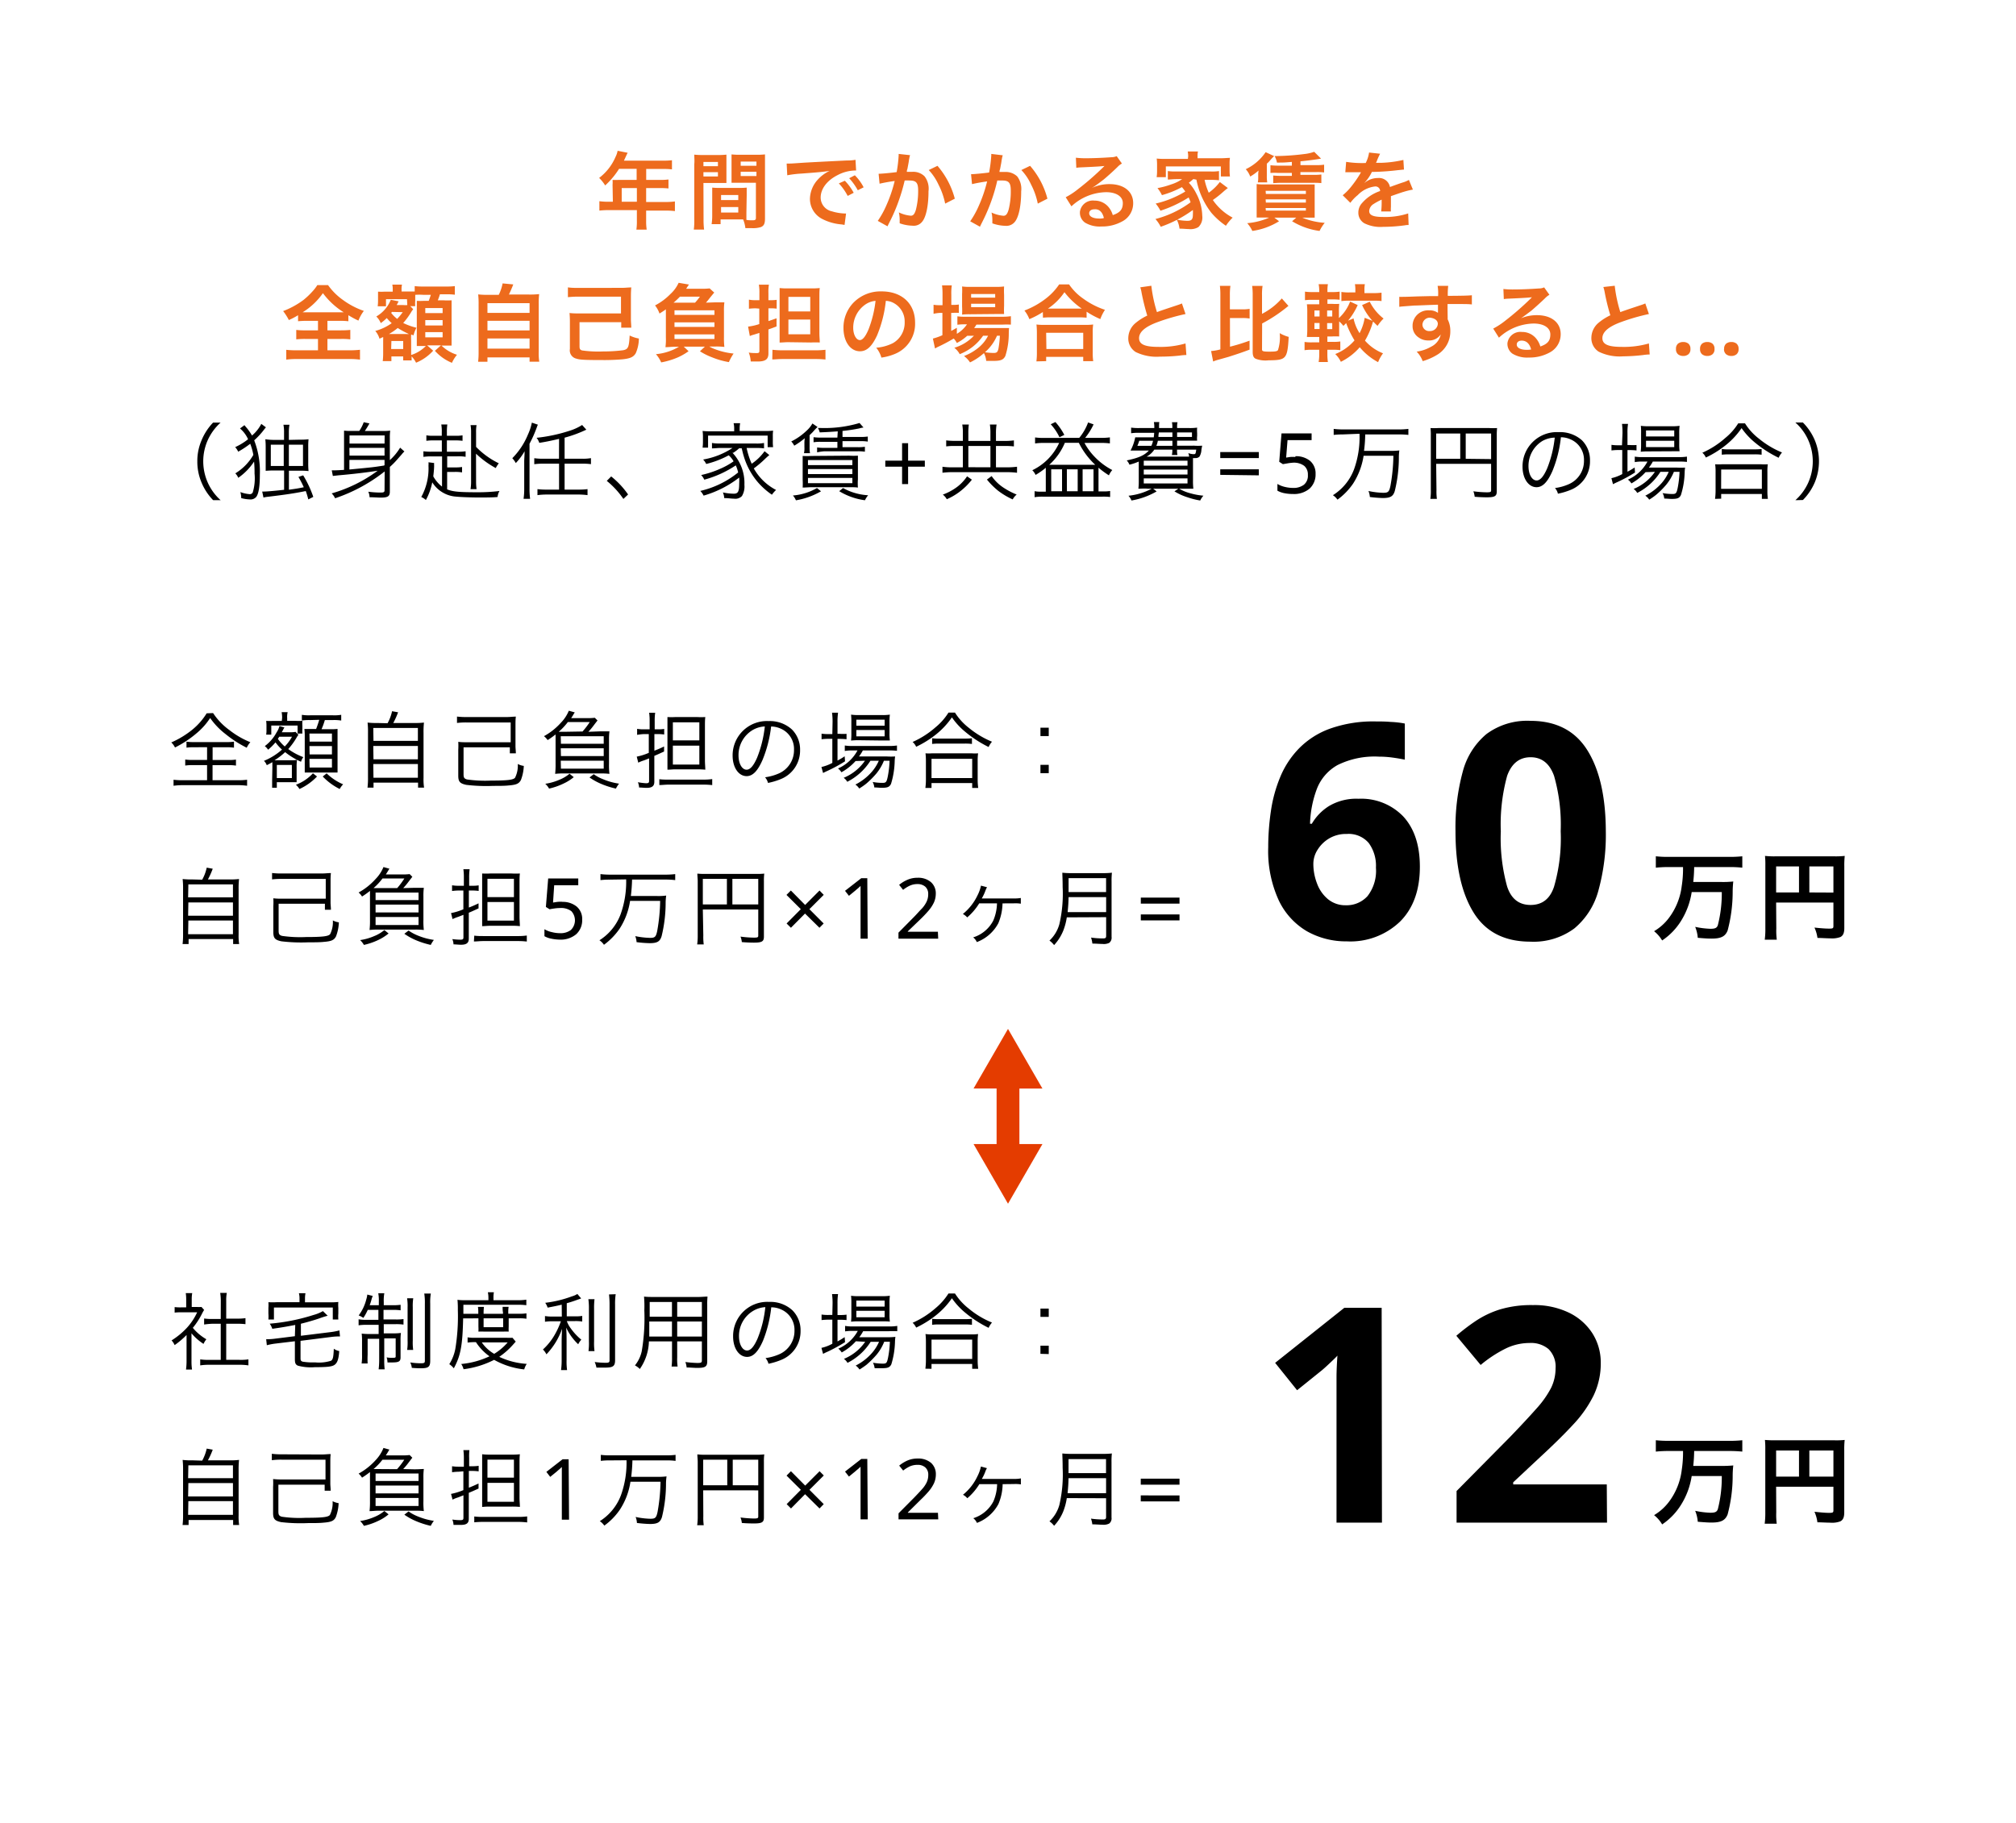
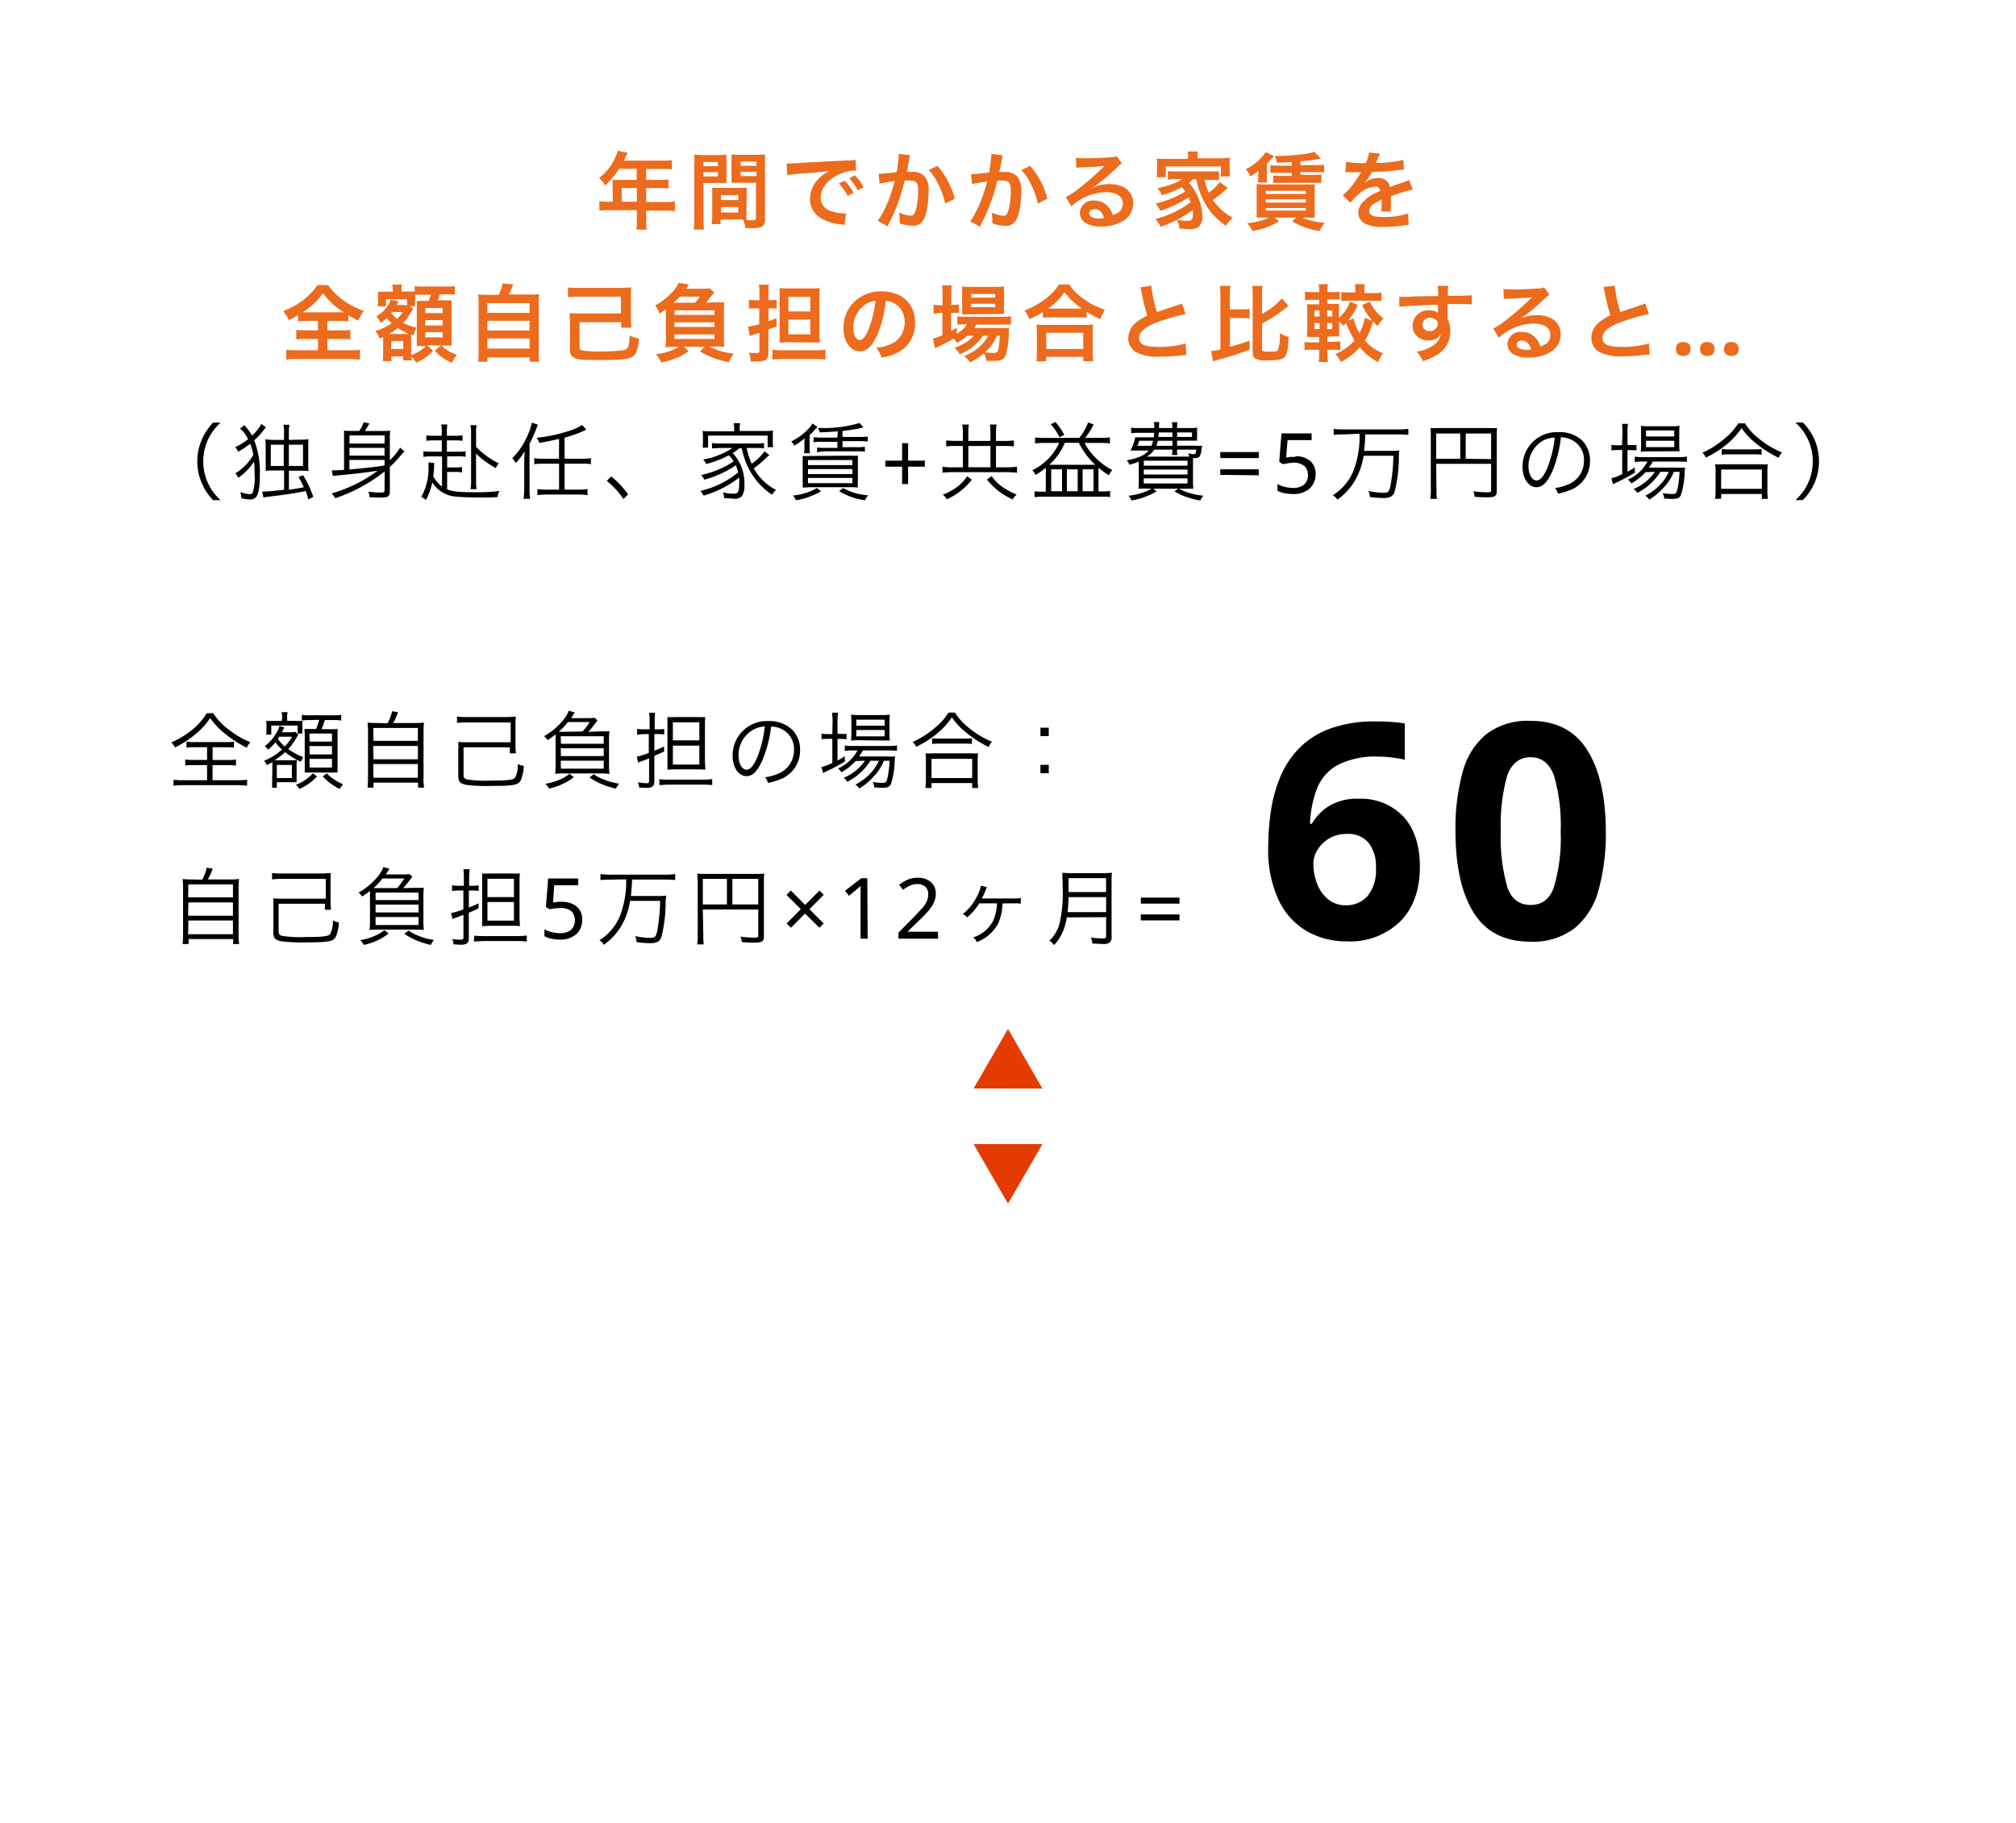
<svg xmlns="http://www.w3.org/2000/svg" id="レイヤー_1" data-name="レイヤー 1" viewBox="0 0 335 303">
  <defs>
    <style>.cls-1{fill:#ed6b1d}.cls-2,.cls-3{fill:none}.cls-3{stroke:#e43c00;stroke-miterlimit:10;stroke-width:3.79px}.cls-4{fill:#e43c00}</style>
  </defs>
  <g id="グループ_3858" data-name="グループ 3858">
    <path id="パス_6117" data-name="パス 6117" class="cls-1" d="M101.84 33.53h-.71a11.22 11.22 0 0 1-1.53-.09V35a13.07 13.07 0 0 1 1.53-.08h4.7v1.72a9.62 9.62 0 0 1-.08 1.52h1.71a9.44 9.44 0 0 1-.09-1.5V35h3.25a13.07 13.07 0 0 1 1.53.08v-1.6a11.22 11.22 0 0 1-1.53.09h-3.25v-2.31h2.3a11.09 11.09 0 0 1 1.41.06v-1.49a10.06 10.06 0 0 1-1.45.07h-2.25v-1.82h2.85a11.32 11.32 0 0 1 1.43.07v-1.52a11.32 11.32 0 0 1-1.43.07h-6.55l.41-.89c.1-.21.12-.25.21-.42l-1.67-.33a3.71 3.71 0 0 1-.34 1 8.64 8.64 0 0 1-2.73 3.51 6.23 6.23 0 0 1 1 1.25 13.29 13.29 0 0 0 2.31-2.76h2.92v1.84h-3a9.62 9.62 0 0 1-1 0 5.49 5.49 0 0 1 0 .81zm1.47 0v-2.27h2.52v2.27zm20.77-1.09v-1.26a11.3 11.3 0 0 1-1.3.05h-3.13a11.3 11.3 0 0 1-1.3-.05v4.67a9.32 9.32 0 0 1-.1 1.4h1.49v-.78h3.75a5.55 5.55 0 0 1 .37 1.44h1a4.42 4.42 0 0 0 1.58-.17c.5-.21.68-.57.68-1.41V25.66a11.56 11.56 0 0 1-1.44.06h-2.69a11.48 11.48 0 0 1-1.43-.06v4.71h4.05v5.86c0 .28-.13.38-.52.38s-.75 0-1.06-.07v-1.22zm-1-5.59h2.62v.7h-2.62zm0 1.69h2.62v.72h-2.62zm-3.26 3.87h2.86v.84h-2.86zm0 2h2.86v.91h-2.86zm-2.93-4h3.82V25.7a11.32 11.32 0 0 1-1.43.06h-2.47a11.56 11.56 0 0 1-1.44-.06c0 .52.06 1.05 0 1.57v9.14a11.27 11.27 0 0 1-.08 1.74H117a12.54 12.54 0 0 1-.09-1.73zm0-3.49h2.41v.7h-2.41zm0 1.69h2.41v.72h-2.41zm13.93.52a18.13 18.13 0 0 1 2.32-.28c2.72-.2 3.59-.28 4.72-.45a6.15 6.15 0 0 0-1.94 1.42 4.9 4.9 0 0 0-1.33 3.18 3.75 3.75 0 0 0 2 3.37 8.53 8.53 0 0 0 3.28.93l.47.08.25-1.9h-.28a8.25 8.25 0 0 1-2.08-.36 2.35 2.35 0 0 1-1.86-2.28c0-1.42 1-2.82 2.82-3.74a6.46 6.46 0 0 1 2.78-.76h.29l-.1-1.78a7.7 7.7 0 0 1-1.44.11c-3.74.18-6.13.31-7.16.37-2.05.14-2.05.14-2.31.14h-.53zm8.57 1.35a9.21 9.21 0 0 1 1.47 2.08l1-.52a9 9 0 0 0-1.47-2zm4.12.65a8 8 0 0 0-1.46-2l-.94.49a10.2 10.2 0 0 1 1.43 2zm5.82-5.55v.26a22.34 22.34 0 0 1-.33 2.76c-.77.11-2.47.28-3 .28l.16 1.65c.83-.19 1.67-.34 2.51-.45a23.25 23.25 0 0 1-1.36 4 15 15 0 0 1-1.45 2.63l1.62.9c.07-.14.07-.16.11-.24l.21-.42a28.32 28.32 0 0 0 1.67-3.95 29.2 29.2 0 0 0 .86-3 7.83 7.83 0 0 1 .81 0c1.1 0 1.43.37 1.43 1.66a12.65 12.65 0 0 1-.37 3.19c-.21.69-.43 1-.84 1a5.78 5.78 0 0 1-2-.55 5.3 5.3 0 0 1 .14 1.19v.62a6.88 6.88 0 0 0 2.16.4 1.76 1.76 0 0 0 1.55-.63c.68-.77 1.08-2.69 1.08-5.1a3.35 3.35 0 0 0-.66-2.48 2.68 2.68 0 0 0-2.07-.74h-.87c0-.18 0-.21.1-.51.2-1.05.2-1.05.24-1.35s.06-.29.08-.47a3.17 3.17 0 0 1 .12-.44zm5 2.68a9 9 0 0 1 1.61 2.4 12.28 12.28 0 0 1 1.12 3.18l1.6-.82a13.64 13.64 0 0 0-2.88-5.46zm10.39-2.68v.26a22.34 22.34 0 0 1-.36 2.83c-.77.11-2.47.28-3 .28l.16 1.65c.83-.19 1.67-.34 2.51-.45a23.25 23.25 0 0 1-1.36 4 15 15 0 0 1-1.45 2.63l1.62.9c.07-.14.07-.16.11-.24l.21-.42a29.7 29.7 0 0 0 1.71-4.02 28.48 28.48 0 0 0 .85-3h.82c1.1 0 1.42.38 1.42 1.67a12.25 12.25 0 0 1-.36 3.19c-.21.69-.43 1-.84 1a5.77 5.77 0 0 1-2-.54 5.3 5.3 0 0 1 .14 1.19v.61a6.89 6.89 0 0 0 2.16.41 1.8 1.8 0 0 0 1.55-.63c.67-.77 1.08-2.69 1.08-5.1a3.44 3.44 0 0 0-.66-2.48 2.77 2.77 0 0 0-2.07-.74h-.87c0-.18 0-.21.1-.51.2-1.05.2-1.05.24-1.35s.06-.29.08-.47a3.17 3.17 0 0 1 .12-.44zm5 2.68a8.79 8.79 0 0 1 1.61 2.4 11.92 11.92 0 0 1 1.12 3.18l1.6-.82a13.51 13.51 0 0 0-2.88-5.46zm11.67 3a5.5 5.5 0 0 0 .57-.36c.28-.18 1.29-.94 1.54-1.15.48-.4 1.5-1.31 2.2-2a2.88 2.88 0 0 1 .73-.57l-.87-1.23a2.15 2.15 0 0 1-.87.18c-1.36.1-3.06.17-4.25.17a13.19 13.19 0 0 1-1.66-.09l.07 1.68a5.23 5.23 0 0 1 .68-.07c2.53-.11 3.43-.17 4-.24l-.25.25a45.34 45.34 0 0 1-4.19 3.64 11.83 11.83 0 0 1-2 1.31l.95 1.51a8.65 8.65 0 0 1 5.77-2.35c1.69 0 2.77.72 2.77 1.81s-.5 1.6-1.67 2a3.66 3.66 0 0 0-.64-1.26 3 3 0 0 0-2.42-1.15 2.16 2.16 0 0 0-2.4 1.88v.12a2 2 0 0 0 .85 1.66 4.71 4.71 0 0 0 2.72.64 6.85 6.85 0 0 0 3.38-.8 3.39 3.39 0 0 0 1.9-3.09c0-1.92-1.54-3.15-3.93-3.15a6.8 6.8 0 0 0-2.94.64zm2 5a3 3 0 0 1-.73.06c-1 0-1.67-.32-1.67-.88 0-.39.33-.65.83-.65.82-.09 1.35.42 1.6 1.38zm15.42-6.4a12.92 12.92 0 0 0 2.47 5.49 12.23 12.23 0 0 0 2.43 2.17 8 8 0 0 1 1.12-1.35 9.18 9.18 0 0 1-3.29-2.93 16.75 16.75 0 0 0 1.69-1.33c.36-.32.48-.41.8-.66l-1.33-1a8.63 8.63 0 0 1-1.84 1.78 10.27 10.27 0 0 1-.69-2.14h1a12.07 12.07 0 0 1 1.39.07v-1.53a7.2 7.2 0 0 1-1.39.07h-5.74a8.92 8.92 0 0 1-1.37-.07v1.41c.45 0 .91-.07 1.37-.07h1a6.6 6.6 0 0 1-1.79.87 13.26 13.26 0 0 1-2.3.62 6.23 6.23 0 0 1 .74 1.17 15.89 15.89 0 0 0 3.32-1.33 7.85 7.85 0 0 1 .56.73 16.67 16.67 0 0 1-4.92 2 6.65 6.65 0 0 1 .79 1.19 20.48 20.48 0 0 0 4.69-2.2c.14.32.21.48.32.8A16.93 16.93 0 0 1 192 36.4a6 6 0 0 1 .88 1.29 20.3 20.3 0 0 0 5.34-2.79 7.16 7.16 0 0 1 0 .8c0 .76-.23 1-.91 1a9.6 9.6 0 0 1-1.77-.2A4.34 4.34 0 0 1 196 38c.59 0 1.16.07 1.54.07a2.55 2.55 0 0 0 1.6-.33 2.21 2.21 0 0 0 .64-1.87 8.2 8.2 0 0 0-1-3.72 7.25 7.25 0 0 0-1.23-1.78 8.69 8.69 0 0 0 .75-.61zm-1.42-3.45h-3.64c-.51 0-1 0-1.54-.06a8.06 8.06 0 0 1 .06 1v1.09a6.73 6.73 0 0 1-.07 1h1.53v-1.78h9.14v1.67h1.51a8.26 8.26 0 0 1-.06-1v-1.09a6.45 6.45 0 0 1 .06-1c-.43 0-.88.06-1.56.06H199V26a3.33 3.33 0 0 1 .07-.83h-1.71a4 4 0 0 1 .08.84zm17.28 1.12h-2.27a11.15 11.15 0 0 1-1.29-.07v1.28a11.13 11.13 0 0 1 1.29 0h2.27v.49h-1.81q-.64 0-1.29-.06v1.26c.24 0 .75-.05 1.29-.05h5.43a11 11 0 0 1 1.28.05V29a9.14 9.14 0 0 1-1.28.06h-2.2v-.46h2.67a8.93 8.93 0 0 1 1.27.06v-1.29a7.67 7.67 0 0 1-1.27.07h-2.66v-.63c1-.09 2.62-.3 3.42-.45l-1.14-1.13a7.09 7.09 0 0 1-1.64.37 40.51 40.51 0 0 1-4.41.33h-.53a3.56 3.56 0 0 1 .39 1.09c1.17 0 1.17 0 2.48-.11zm-3.77 8.64a11.53 11.53 0 0 1-3.65.92 5.24 5.24 0 0 1 .85 1.29 11.37 11.37 0 0 0 4.44-1.61l-.78-.6h3.64l-.69.6a11.65 11.65 0 0 0 4.56 1.61 7.35 7.35 0 0 1 .86-1.35 11.45 11.45 0 0 1-3.73-.86h2.06v-5.52h-8.23a9.51 9.51 0 0 1-1.41-.06v5.56h1.4zm-.59-4.46H217v.52h-6.65zm0 1.42H217v.54h-6.65zm0 1.44H217V35h-6.65zm0-9.28a8.29 8.29 0 0 1-3.3 2.83 3.8 3.8 0 0 1 .74 1.22 8.49 8.49 0 0 0 1.39-1 3.82 3.82 0 0 0-.06.68v.41a3.74 3.74 0 0 1-.07.88h1.57a5.92 5.92 0 0 1-.07-1.11v-2a4.26 4.26 0 0 0 .52-.52 9.5 9.5 0 0 1 .69-.74zm13.24 3.33h2.62a.52.52 0 0 0-.11.19 19 19 0 0 1-1.68 2.39 8.76 8.76 0 0 1-1.26 1.25l1.27 1.26a6.73 6.73 0 0 1 1.22-1.28 4.74 4.74 0 0 1 2.87-1.44.77.77 0 0 1 .85.68v.08a6.82 6.82 0 0 0-3 2 2.29 2.29 0 0 0-.61 1.55 2 2 0 0 0 1 1.81 6 6 0 0 0 3.12.59 26.69 26.69 0 0 0 3.58-.25 3.57 3.57 0 0 1 .65-.06l-.07-1.92a12.24 12.24 0 0 1-4.12.59c-1.69 0-2.36-.29-2.36-1a1.47 1.47 0 0 1 .72-1.15 9.76 9.76 0 0 1 1.35-.73v.34a12.47 12.47 0 0 1-.08 1.62h1.62a4.53 4.53 0 0 1 0-.74v-1.8c1.2-.42 1.9-.66 2.1-.71a12.08 12.08 0 0 1 1.55-.38l-.66-1.61a4.64 4.64 0 0 1-1 .42c-.35.11-1.07.36-2.15.76a1.84 1.84 0 0 0-2-1.49 3.42 3.42 0 0 0-2 .63l-.28.21a7 7 0 0 0 1.28-1.86c1.42 0 3.2-.15 4.22-.28l1.11-.11-.1-1.6a19 19 0 0 1-3.67.48h-.88l.12-.25a11.79 11.79 0 0 1 .56-1.26l-1.83-.2a5.63 5.63 0 0 1-.56 1.74 16.8 16.8 0 0 1-3.25-.19zM52.84 53.32v1.58h-2.06a11.42 11.42 0 0 1-1.55-.07v1.57a13.3 13.3 0 0 1 1.55-.07h2.06v1.89h-3.47a15.49 15.49 0 0 1-1.8-.08v1.63a11.41 11.41 0 0 1 1.75-.1h8.74a11.47 11.47 0 0 1 1.76.1v-1.64a15 15 0 0 1-1.77.09h-3.64v-1.89h2.26a11.27 11.27 0 0 1 1.54.07v-1.57c-.51.05-1 .07-1.54.07h-2.26v-1.58h2a12.13 12.13 0 0 1 1.48.07v-1c.63.37 1 .59 1.67.89a6.52 6.52 0 0 1 .9-1.61A13 13 0 0 1 57 49.86a10.29 10.29 0 0 1-2.49-2.48h-1.78a6.21 6.21 0 0 1-.76 1 12.61 12.61 0 0 1-1.54 1.47 13.88 13.88 0 0 1-3.38 1.85 9.38 9.38 0 0 1 .95 1.49 12.35 12.35 0 0 0 1.53-.8v1c.5-.05 1-.07 1.52-.07zm-1.93-1.42h-.62a11.36 11.36 0 0 0 3.37-3.18 12.61 12.61 0 0 0 3.45 3.18h-6.2zm16.77-1.2a3.54 3.54 0 0 1-.65 0h-1.12a3.18 3.18 0 0 0 .21-.39l.12-.23-1.3-.26a5.64 5.64 0 0 1-2.41 2.78 3.19 3.19 0 0 1 .74 1.1 7.38 7.38 0 0 0 1-.84 8.23 8.23 0 0 0 .82.85A8.43 8.43 0 0 1 62.36 55a3.45 3.45 0 0 1 .7 1.29l.61-.28a4.61 4.61 0 0 1 0 .52v2.18a11.33 11.33 0 0 1-.07 1.3h1.44v-.77H67v.66h1.4v-.67a4.62 4.62 0 0 1 .74 1.05 7.74 7.74 0 0 0 2.84-2l-1-.88h2.29l-1 .9a7.66 7.66 0 0 0 2.83 2 5.69 5.69 0 0 1 .84-1.34 6.4 6.4 0 0 1-2.58-1.53h1.68v-7.52a10.5 10.5 0 0 1-1.37 0h-.92c.13-.32.25-.65.35-1h1a10.41 10.41 0 0 1 1.48.07v-1.43a10.41 10.41 0 0 1-1.48.07h-3.72a10.34 10.34 0 0 1-1.47-.07v.9h-2.18v-.25a3.36 3.36 0 0 1 .07-.9h-1.61a3.69 3.69 0 0 1 .07.88v.29h-1.32a8.45 8.45 0 0 1-1.12 0V50a6.8 6.8 0 0 1-.06.9h1.38v-1.18h3.49zm.5.18H69a5.79 5.79 0 0 1 0-.88v-1a9.72 9.72 0 0 1 1.38 0h1.21c-.1.3-.15.49-.35 1h-.81a11.43 11.43 0 0 1-1.17 0v7.5h1.51a6 6 0 0 1-2.45 1.5v-2.4a9.54 9.54 0 0 1 0-1l.4.13a4.71 4.71 0 0 1 .49-1.26 10.8 10.8 0 0 1-2.21-.79 12.06 12.06 0 0 0 1.44-2l.17-.22.05-.07zm-1.26 1A10.13 10.13 0 0 1 66 53a5.4 5.4 0 0 1-1-1 .61.61 0 0 0 .12-.16zm-2.28 3.63a9.46 9.46 0 0 0 1.45-1 13.64 13.64 0 0 0 1.86 1 3.8 3.8 0 0 1-.54 0zm.4 1.16H67V58h-2zm5.63-5.47h2.88v.84h-2.88zm0 2h2.88v.89h-2.88zm0 2h2.88v.87h-2.88zm10.5-6.2a14 14 0 0 1-1.71-.07 14.14 14.14 0 0 1 .07 1.72v7.84a12.62 12.62 0 0 1-.08 1.63H81v-.72h7v.71h1.61a8.76 8.76 0 0 1-.09-1.62V50.6a14.14 14.14 0 0 1 .07-1.72 14.14 14.14 0 0 1-1.72.07h-3.3c.25-.53.46-1 .72-1.68l-1.77-.17a7.65 7.65 0 0 1-.64 1.9zM81 50.38h7V52h-7zm0 2.93h7v1.6h-7zm0 2.94h7v1.69h-7zm15.19-8.4c-.6 0-1.21 0-1.82-.09v1.63a16 16 0 0 1 1.82-.09h7v2.79h-7c-.51 0-1 0-1.55-.07q.06.7.06 1.41V58a1.4 1.4 0 0 0 1.06 1.6c.59.2 1.37.24 4.8.24 1 0 2.16-.06 2.93-.13 1.27-.14 1.77-.38 2.15-1a6.09 6.09 0 0 0 .52-2.45 5.6 5.6 0 0 1-1.53-.5c-.11 2-.25 2.28-1.1 2.45a26.78 26.78 0 0 1-3.35.2 19.11 19.11 0 0 1-3.46-.17c-.33-.11-.42-.24-.42-.69v-4h6.93v.91h1.67c0-.45-.06-.91-.06-1.37v-3.82q0-.83.06-1.5c-.49 0-1 .07-1.53.07zm21.12 2.45c.21-.24.42-.49.61-.75l.44-.54a.76.76 0 0 0 .11-.14l.22-.24-.77-.7a10.39 10.39 0 0 1-1.37.06h-2.53c.26-.41.43-.65.47-.7l-1.72-.29a5.73 5.73 0 0 1-1.35 1.85 10 10 0 0 1-2.57 1.91 4.68 4.68 0 0 1 .74 1.35c.56-.35.76-.48 1.06-.7v4.67a9.72 9.72 0 0 1-.07 1.62c.51 0 1-.07 1.53-.07h.71a9.06 9.06 0 0 1-3.82 1.23 5.31 5.31 0 0 1 .87 1.37 12.81 12.81 0 0 0 2.71-.81 9.83 9.83 0 0 0 1.84-1.05l-.8-.76h3.51l-.82.77a10.76 10.76 0 0 0 2 1 12.91 12.91 0 0 0 2.81.8 8.52 8.52 0 0 1 .78-1.42 12 12 0 0 1-3.23-.78 6 6 0 0 1-.81-.39h1a10.83 10.83 0 0 1 1.51.07 12.7 12.7 0 0 1-.07-1.63v-4.32a10.13 10.13 0 0 1 .07-1.46h-1.57zm-5.38 0a13.22 13.22 0 0 0 1.06-1h3.32a11.46 11.46 0 0 1-.81 1zm.15 1.27h6.64v.76h-6.64zm0 2h6.64v.76h-6.64zm0 2h6.64v.76h-6.64zm14.09-4.28v2.57a9.26 9.26 0 0 1-1.86.42l.29 1.57a3.19 3.19 0 0 1 .59-.21l1-.31v2.94c0 .34-.09.41-.45.41s-.88 0-1.32-.09a4.8 4.8 0 0 1 .33 1.49h1.14c1.3 0 1.8-.37 1.8-1.33v-4c.6-.21.71-.25 1.35-.5V52.9c-.63.22-.78.28-1.35.46v-2.12h.51a6.11 6.11 0 0 1 .86.06v-1.47a5.93 5.93 0 0 1-.84.06h-.53v-1.17a7.42 7.42 0 0 1 .08-1.41h-1.67a7.58 7.58 0 0 1 .09 1.43v1.15h-.65a5 5 0 0 1-1.09-.09v1.51a10 10 0 0 1 1.09-.07zm8.62 5.63a13.57 13.57 0 0 1 1.43 0c0-.52-.06-.91-.06-1.62v-5.73c0-.83 0-1.23.06-1.7a12.54 12.54 0 0 1-1.5.06H131a11.64 11.64 0 0 1-1.45-.06v9.06c.42 0 .9-.06 1.42-.06zm-3.78-7.58h3.63v2.42h-3.63zm0 3.77h3.63v2.45h-3.63zm-2.68 6.63c.45 0 .94-.07 1.64-.07h5.58a14.53 14.53 0 0 1 1.62.08v-1.62a14.35 14.35 0 0 1-1.61.09H130a14.88 14.88 0 0 1-1.64-.09zM147.2 50a2.93 2.93 0 0 1 1.41.42 3.46 3.46 0 0 1 1.72 3.1 3.89 3.89 0 0 1-1.94 3.5 7.36 7.36 0 0 1-2.79.77 4.45 4.45 0 0 1 .86 1.64 9 9 0 0 0 2.2-.59 5.4 5.4 0 0 0 3.4-5.22c0-3.15-2.19-5.19-5.55-5.19a6.27 6.27 0 0 0-4.81 2 6 6 0 0 0-1.54 4.07c0 2.26 1.14 3.88 2.74 3.88 1.15 0 2-.83 2.84-2.63A20.51 20.51 0 0 0 147.2 50zm-1.71 0a18.81 18.81 0 0 1-1.16 4.73c-.5 1.2-1 1.79-1.44 1.79-.62 0-1.11-.91-1.11-2.05a4.68 4.68 0 0 1 1.9-3.78 3.54 3.54 0 0 1 1.81-.69zm16.34 5.8a7.38 7.38 0 0 1-3.25 2 3.39 3.39 0 0 1 .9 1.06 8.47 8.47 0 0 0 3.88-3.06h.83a6.11 6.11 0 0 1-1.45 1.86 8.56 8.56 0 0 1-2.55 1.51 4.07 4.07 0 0 1 1 1.06 9.9 9.9 0 0 0 2.31-1.54 3.44 3.44 0 0 1 .38 1.29h1.18c1.23 0 1.68-.18 2-.82a12.31 12.31 0 0 0 .57-3.81 7.7 7.7 0 0 1 .05-.83h-5.81a4.35 4.35 0 0 0 .38-.57h4.28a14 14 0 0 1 1.45 0v-1.4a9 9 0 0 1-1.46.09h-6.12a8.16 8.16 0 0 1-1.31-.07v1.4a9.36 9.36 0 0 1 1.3-.07h.3a5.36 5.36 0 0 1-1.69 1.58v-1c-.45.25-.56.32-.94.52v-3h.27a6.5 6.5 0 0 1 1 0v-1.39a5.6 5.6 0 0 1-1 .06h-.25V49a9.13 9.13 0 0 1 .08-1.57h-1.62a11.5 11.5 0 0 1 .08 1.55v1.74h-.39a5.76 5.76 0 0 1-1.1-.07v1.5a6.58 6.58 0 0 1 1.07-.15h.4v3.71a9.89 9.89 0 0 1-1.58.56l.35 1.64.14-.07.18-.11a28.49 28.49 0 0 0 2.79-1.47 3.23 3.23 0 0 1 .52.74 7.88 7.88 0 0 0 1.72-1.19zm4.32 0a16.6 16.6 0 0 1-.23 2.11c-.13.6-.28.75-.8.75a10 10 0 0 1-1.45-.12 7.63 7.63 0 0 0 2-2.74zm-.57-3.61h1.27a12.09 12.09 0 0 1 0-1.34V49a12.92 12.92 0 0 1 0-1.39 10.62 10.62 0 0 1-1.5.07h-4.07a9.52 9.52 0 0 1-1.41-.07 10.79 10.79 0 0 1 0 1.27v2.05a12.46 12.46 0 0 1 0 1.36 9.29 9.29 0 0 1 1.29-.06zm-4.21-3.32h4v.59h-4zm0 1.61h4v.57h-4zm11.94 2.32q.6-.06 1.2-.06h4.79q.63 0 1.26.06v-1a13.91 13.91 0 0 0 2.28 1.23 7.39 7.39 0 0 1 .77-1.54 13.1 13.1 0 0 1-3.61-1.86 9.09 9.09 0 0 1-2.35-2.36H176a10 10 0 0 1-2.2 2.34 13.79 13.79 0 0 1-3.57 2 5.36 5.36 0 0 1 .82 1.43 13.68 13.68 0 0 0 2.24-1.18zm1.22-1.51h-.4a9.93 9.93 0 0 0 2.75-2.73 12.66 12.66 0 0 0 2.88 2.73zm-.69 8.73v-.71H180v.71h1.66a8.94 8.94 0 0 1-.08-1.47v-3.23a9.18 9.18 0 0 1 .07-1.39 8.24 8.24 0 0 1-1.22.06h-7a8 8 0 0 1-1.2-.06 12.94 12.94 0 0 1 .07 1.39v3.26a10.41 10.41 0 0 1-.08 1.48zm0-4.71H180V58h-6.12zm15.64-7.56a5.49 5.49 0 0 1 .22.91 38.13 38.13 0 0 0 .94 3.79 9 9 0 0 0-1.9 1.2 3.29 3.29 0 0 0-1.25 2.51 2.66 2.66 0 0 0 1.22 2.34 7.9 7.9 0 0 0 4.06.77 29.75 29.75 0 0 0 3.23-.17 8.77 8.77 0 0 1 1.14-.1l-.14-1.92a15 15 0 0 1-4.52.57c-2.25 0-3.2-.43-3.2-1.45s1-1.9 3.06-2.66a33.91 33.91 0 0 1 4.66-1.35l-.6-1.76a4.87 4.87 0 0 1-.53.21c-2.71.9-2.71.9-3.62 1.23a23.39 23.39 0 0 1-.93-4.38zm14.9 5.11h1.93a6.66 6.66 0 0 1 1.34.08v-1.61a6.66 6.66 0 0 1-1.34.08h-1.94v-2.34a10.21 10.21 0 0 1 .09-1.56h-1.75a11.65 11.65 0 0 1 .08 1.56v9a8 8 0 0 1-1.54.27l.34 1.74a5.41 5.41 0 0 1 .77-.27l.29-.08 1.49-.42c1.69-.54 2.4-.79 3.5-1.2v-1.49c-1.24.44-1.93.66-3.25 1zm5.35.9a24.7 24.7 0 0 0 3.87-2.52l.5-.4-1.1-1.24a11.11 11.11 0 0 1-3.29 2.56V49.1a9.25 9.25 0 0 1 .09-1.58h-1.73a10.39 10.39 0 0 1 .09 1.58v9.37c0 .63.14 1 .52 1.16a4.57 4.57 0 0 0 2.14.25c1.66 0 2.27-.13 2.66-.56s.56-1.25.66-3.33a6.26 6.26 0 0 1-1.49-.62 6.91 6.91 0 0 1-.29 2.82c-.14.2-.48.25-1.46.25s-1.19-.06-1.19-.37zm16.61-3.06a10.42 10.42 0 0 0 1.72 2.62l-1.29-.5a8.24 8.24 0 0 1-.85 2.55 7.26 7.26 0 0 1-1-2.45l-.91.37a11.44 11.44 0 0 0 1.6-2.59l-1.26-.58a7.22 7.22 0 0 1-1.86 2.74v-1a12.47 12.47 0 0 1 .05-1.36 9.31 9.31 0 0 1-1.18 0h-.78v-.74h.75a9.14 9.14 0 0 1 1.28.06v-1.35a7.85 7.85 0 0 1-1.28.07h-.75v-.17a6.25 6.25 0 0 1 .08-1.14h-1.54a6.2 6.2 0 0 1 .1 1.14v.17h-1.08a8 8 0 0 1-1.29-.07v1.42a9.29 9.29 0 0 1 1.29-.06h1.08v.74h-2.05a11.8 11.8 0 0 1 .06 1.46v2.4a14 14 0 0 1-.06 1.57h2.05v.9h-1.15a8 8 0 0 1-1.29-.07v1.37a8 8 0 0 1 1.29-.07h1.15v.76a7.8 7.8 0 0 1-.1 1.28h1.54a8.38 8.38 0 0 1-.09-1.23v-.81h1a7.33 7.33 0 0 1 1.15.07v-1.45a7.33 7.33 0 0 1-1.15.07h-1v-.9h.73a10.11 10.11 0 0 1 1.23 0v-2.51a5.51 5.51 0 0 1 .7.75 6.49 6.49 0 0 0 .46-.47 15.59 15.59 0 0 0 1.39 2.88 8.23 8.23 0 0 1-3.2 2.27 4.43 4.43 0 0 1 .93 1.29 9.91 9.91 0 0 0 3.14-2.42 10.24 10.24 0 0 0 3.05 2.48 6.22 6.22 0 0 1 .82-1.47 7.77 7.77 0 0 1-3-2.11 13.25 13.25 0 0 0 1.34-3.18c.26.25.38.39.75.73a7 7 0 0 1 1-1.22 8.09 8.09 0 0 1-2.3-2.8zm-5.81 4v-1h.85v1zm0-2.1v-1h.85v1zm-1.26-1v1h-.85v-1zm0 2.08v1h-.85v-1zm5.95-5.08h-.93a8.11 8.11 0 0 1-1.39-.08v1.52a10.79 10.79 0 0 1 1.39-.07h3.85c.52 0 1 0 1.43.07v-1.4a9.58 9.58 0 0 1-1.42.07h-1.42v-.48a5 5 0 0 1 .07-1h-1.65a5.3 5.3 0 0 1 .07 1zm15.32 2.84v-.91h1.69c1.16 0 1.83 0 2.35.07v-1.53c-.52.06-1.61.09-4 .1a11.53 11.53 0 0 1 .07-1.66h-1.76a7.43 7.43 0 0 1 .08 1.7h-1.19l-2.2.05c-1.8.07-2 .07-2.38.07a5.1 5.1 0 0 1-.68 0v1.66c.38-.05.38-.05 2.49-.21.62 0 1.94-.08 3.94-.14v1.19a.5.5 0 0 0 0 .17 2.31 2.31 0 0 0-1.46-.42 2.58 2.58 0 0 0-2.76 2.42v.19a2.2 2.2 0 0 0 1 1.89 2.62 2.62 0 0 0 1.62.5 2.3 2.3 0 0 0 2.06-1 2.93 2.93 0 0 1-1.62 2.05 6.47 6.47 0 0 1-2.38.81 4.58 4.58 0 0 1 1 1.58 9.84 9.84 0 0 0 2.54-1.14 4.5 4.5 0 0 0 2.05-3.81 4.22 4.22 0 0 0-.44-2v-.33zm-1.61 2.31a1.29 1.29 0 0 1-1.29 1.27h-.09a1.1 1.1 0 0 1-1.18-1 .38.38 0 0 1 0-.1 1.22 1.22 0 0 1 1.3-1.12c.77.1 1.26.47 1.26 1.06zm13.5-.67c.19-.11.39-.23.57-.36s1.29-.94 1.54-1.15c.48-.41 1.5-1.32 2.2-2a3.16 3.16 0 0 1 .73-.58l-.88-1.23a2 2 0 0 1-.87.18c-1.35.1-3.06.17-4.25.17a12.93 12.93 0 0 1-1.65-.08l.07 1.68a4.9 4.9 0 0 1 .67-.07c2.53-.11 3.43-.17 4-.24l-.25.26a48.21 48.21 0 0 1-4.18 3.64 12.34 12.34 0 0 1-2 1.31l.95 1.51a8.67 8.67 0 0 1 5.77-2.35c1.7 0 2.77.72 2.77 1.81s-.5 1.6-1.66 2a3.69 3.69 0 0 0-.65-1.26 3 3 0 0 0-2.42-1.15 2.16 2.16 0 0 0-2.4 1.88.49.49 0 0 1 0 .12 2 2 0 0 0 .84 1.61 4.71 4.71 0 0 0 2.72.64 6.92 6.92 0 0 0 3.39-.8 3.42 3.42 0 0 0 1.9-3.09c0-1.92-1.54-3.15-3.94-3.15a6.8 6.8 0 0 0-2.94.64zm2 5a3.54 3.54 0 0 1-.73.06c-1 0-1.66-.32-1.66-.88 0-.39.32-.65.82-.65.78 0 1.32.51 1.57 1.47zm12-10.38a5.51 5.51 0 0 1 .23.91 35.5 35.5 0 0 0 .93 3.79 9 9 0 0 0-1.9 1.2 3.29 3.29 0 0 0-1.25 2.51 2.66 2.66 0 0 0 1.22 2.34 7.9 7.9 0 0 0 4.06.77 30.09 30.09 0 0 0 3.28-.21 8.47 8.47 0 0 1 1.13-.1l-.13-1.83a15.11 15.11 0 0 1-4.53.57c-2.25 0-3.2-.43-3.2-1.45s1-1.9 3.06-2.66a33.91 33.91 0 0 1 4.67-1.35l-.6-1.76a4.87 4.87 0 0 1-.53.21c-2.71.9-2.71.9-3.62 1.23a23.39 23.39 0 0 1-.93-4.38zM278.5 58a1.09 1.09 0 0 1 .35-.9 1.39 1.39 0 0 1 .86-.26 1.35 1.35 0 0 1 .84.26 1.09 1.09 0 0 1 .35.9 1.06 1.06 0 0 1-.35.89 1.34 1.34 0 0 1-.84.27 1.4 1.4 0 0 1-.86-.27 1.06 1.06 0 0 1-.35-.89zm4 0a1.09 1.09 0 0 1 .35-.9 1.39 1.39 0 0 1 .86-.26 1.35 1.35 0 0 1 .84.26 1.09 1.09 0 0 1 .35.9 1.06 1.06 0 0 1-.35.89 1.34 1.34 0 0 1-.84.27 1.4 1.4 0 0 1-.86-.27 1.06 1.06 0 0 1-.35-.89zm4 0a1.09 1.09 0 0 1 .35-.9 1.39 1.39 0 0 1 .86-.26 1.35 1.35 0 0 1 .84.26 1.09 1.09 0 0 1 .35.9 1.06 1.06 0 0 1-.35.89 1.34 1.34 0 0 1-.84.27 1.4 1.4 0 0 1-.86-.27 1.06 1.06 0 0 1-.37-.89z" />
    <path id="パス_6118" data-name="パス 6118" d="M36.66 83.13a8.67 8.67 0 0 1-2.13-10 8.83 8.83 0 0 1 2.13-2.9h-1.25a9.48 9.48 0 0 0-1.94 3 8.7 8.7 0 0 0-.68 3.45 8.82 8.82 0 0 0 .67 3.44 9.34 9.34 0 0 0 1.95 3zm6.76-12.68a6.41 6.41 0 0 1-1.54 1.93 10.72 10.72 0 0 0-.77-1.13c-.35-.41-.45-.53-.49-.59l-.74.55A4.91 4.91 0 0 1 41.22 73a10.15 10.15 0 0 1-2.14 1.31 2.94 2.94 0 0 1 .5.76 15.38 15.38 0 0 0 2-1.32 10 10 0 0 1 .52 1.85 8.59 8.59 0 0 1-3 3.07 2.17 2.17 0 0 1 .49.74 9.8 9.8 0 0 0 2.63-2.7 19.35 19.35 0 0 1 .08 2 8.11 8.11 0 0 1-.3 3.12.53.53 0 0 1-.48.3 5.74 5.74 0 0 1-1.58-.35 3.41 3.41 0 0 1 .14 1 6.08 6.08 0 0 0 1.42.22 1.23 1.23 0 0 0 1.09-.43c.39-.52.59-1.75.59-3.7a14.37 14.37 0 0 0-.94-5.69A12.6 12.6 0 0 0 44 71.24l.19-.22zM48 73.11v-1.22a7.12 7.12 0 0 1 .1-1.3h-1a6.53 6.53 0 0 1 .1 1.32v1.2h-1.7a10.57 10.57 0 0 1-1.41-.11 13.11 13.11 0 0 1 .06 1.4v3.85q.67-.06 1.35-.06h1.71v3.21c-1.28.15-2.83.29-3.29.29a2 2 0 0 1-.35 0l.21 1a4.91 4.91 0 0 1 .75-.13c3-.36 4.4-.57 6.28-.95a13.18 13.18 0 0 1 .42 1.39l.83-.42A18.1 18.1 0 0 0 50.38 79l-.79.26a16.47 16.47 0 0 1 .89 1.72c-1 .2-1.17.23-2.47.41v-3.16h1.9a12.27 12.27 0 0 1 1.36.06 12.92 12.92 0 0 1-.05-1.39v-2.53a11.83 11.83 0 0 1 .05-1.37 9.79 9.79 0 0 1-1.33.07zm-.85.8v3.53H45v-3.53zm.85 0h2.35v3.53H48zm15.9 7.56c0 .32-.12.39-.7.39a15.24 15.24 0 0 1-2-.14 2.47 2.47 0 0 1 .21.92c.78 0 1.38.06 1.84.06 1.2 0 1.53-.21 1.53-1v-4.1a12.35 12.35 0 0 0 1.09-1.08l.88-1a4.22 4.22 0 0 1 .45-.49l-.71-.63a9.2 9.2 0 0 1-1.71 2.07v-3.63a9 9 0 0 1 .06-1.27 10 10 0 0 1-1.22.06h-3a13.7 13.7 0 0 0 .77-1.26l-.95-.2a6.2 6.2 0 0 1-.74 1.45h-1.35a9.24 9.24 0 0 1-1.18-.05v6.52c-.84.06-1.51.08-1.75.08h-.29l.18.93.89-.1c2.34-.2 4.83-.49 6.56-.77A23.79 23.79 0 0 1 55.11 82a2.54 2.54 0 0 1 .57.81 27.22 27.22 0 0 0 8.24-4.46zm-.08-4.1c-1.78.28-1.78.28-5.76.66v-1.6h5.84v.87zm-5.76-2.94h5.84v1.29h-5.82zm5.84-.71h-5.82v-1.35h5.84zm9.55 7.15a5.58 5.58 0 0 1-1.45-1.7c.07-.64.13-1.16.14-1.73a3.89 3.89 0 0 1 0-.49l-.94-.12a2.54 2.54 0 0 1 0 .55A9.84 9.84 0 0 1 70 82.6a2.75 2.75 0 0 1 .77.5 10.25 10.25 0 0 0 1.06-2.94 5.06 5.06 0 0 0 4 2.38c.66.07 2.41.14 3.67.14s2.4 0 3.18-.08a2.57 2.57 0 0 1 .32-1 28.49 28.49 0 0 1-3.7.21c-3.06 0-4.06-.1-5-.48v-2.9h1.3a6.69 6.69 0 0 1 1.18.08v-.9a6.57 6.57 0 0 1-1.17.07h-1.3v-1.84H76a7 7 0 0 1 1.37.08V75a8.92 8.92 0 0 1-1.37.08h-1.74v-1.89h1.3a9.36 9.36 0 0 1 1.3.07v-.91a6.27 6.27 0 0 1-1.3.07h-1.3v-.5a9.05 9.05 0 0 1 .07-1.37h-1a7 7 0 0 1 .08 1.37v.5h-1.32a5.7 5.7 0 0 1-1.24-.07v.91a8.51 8.51 0 0 1 1.24-.07h1.33v1.88h-1.69a8.92 8.92 0 0 1-1.37-.07v.93a9.13 9.13 0 0 1 1.38-.08h1.72zm5.65-5.47a15.4 15.4 0 0 0 3.28 2.39 4.43 4.43 0 0 1 .51-.79 13.42 13.42 0 0 1-3.78-2.73v-2.39a6.26 6.26 0 0 1 .08-1.23h-1a6.41 6.41 0 0 1 .09 1.24v8a8.17 8.17 0 0 1-.09 1.4h1a9.13 9.13 0 0 1-.08-1.38zm13.79.84h-2.67a10 10 0 0 1-1.44-.09v1a10 10 0 0 1 1.44-.09h2.68v4.31h-2.07a11 11 0 0 1-1.52-.08v1a11 11 0 0 1 1.52-.1h5.29a10.94 10.94 0 0 1 1.51.1v-1a10.92 10.92 0 0 1-1.51.08h-2.3v-4.31h2.92a10.13 10.13 0 0 1 1.46.08v-1a7.91 7.91 0 0 1-1.46.1h-2.92v-3.5a21.12 21.12 0 0 0 3.61-1.33l-.7-.78a8.59 8.59 0 0 1-2.21 1 26.49 26.49 0 0 1-5.36 1.13 2.44 2.44 0 0 1 .45.84c1.1-.17 1.91-.34 3.29-.66zm-5.78 5A10.89 10.89 0 0 1 87 82.9h1.09a11.84 11.84 0 0 1-.1-1.68v-7.47A20.48 20.48 0 0 0 89.21 71a3.07 3.07 0 0 1 .17-.42l-1-.34a9.09 9.09 0 0 1-.66 2 12.08 12.08 0 0 1-2.59 3.91 3.86 3.86 0 0 1 .58.81A10.18 10.18 0 0 0 87.17 75c0 .75-.06 1.2-.06 1.75zm13.72-1.32a14 14 0 0 1 2.76 3l.78-.74a14.14 14.14 0 0 0-2.81-3zm21-4.66a6.84 6.84 0 0 0 1-.76h.42c.18.76.24 1 .35 1.35a11.81 11.81 0 0 0 2.4 4.37 12.39 12.39 0 0 0 2.27 2 4.71 4.71 0 0 1 .69-.79 9 9 0 0 1-3.7-3.58 17.78 17.78 0 0 0 1.74-1.46 12 12 0 0 1 .84-.76l-.79-.64a8.46 8.46 0 0 1-2.14 2.08 12.51 12.51 0 0 1-.84-2.62h1.52c.46 0 .92 0 1.37.07v-.9a6.27 6.27 0 0 1-1.37.09h-5.93a7.66 7.66 0 0 1-1.35-.09v.9c.45 0 .9-.07 1.35-.07h2.06a12.73 12.73 0 0 1-4.88 1.92 2.87 2.87 0 0 1 .51.74 15.57 15.57 0 0 0 3.74-1.44 3.82 3.82 0 0 1 .81 1 11.93 11.93 0 0 1-2.18 1.22 16.32 16.32 0 0 1-3.21 1.06 2.62 2.62 0 0 1 .52.77 17.74 17.74 0 0 0 5.24-2.38 6.28 6.28 0 0 1 .39 1.18 15.54 15.54 0 0 1-6.29 3.07 3.24 3.24 0 0 1 .55.78 17.53 17.53 0 0 0 5.91-3 7.38 7.38 0 0 1 0 1c0 1.34-.19 1.68-.91 1.68a9.12 9.12 0 0 1-1.8-.21 2.49 2.49 0 0 1 .22.94c.63 0 1.22.1 1.65.1a1.5 1.5 0 0 0 1.3-.44 3.1 3.1 0 0 0 .41-1.86 7.36 7.36 0 0 0-2-5.35zm.17-3.58h-3.85c-.47 0-.93 0-1.4-.06a7.22 7.22 0 0 1 .06.92v.86a7.73 7.73 0 0 1-.06 1h.91v-2h9.9v1.92h.91a6.11 6.11 0 0 1-.05-.95v-.87a5.8 5.8 0 0 1 .05-.93 11.09 11.09 0 0 1-1.41.06h-4.15v-.45a4.89 4.89 0 0 1 .08-.85h-1.09a3.57 3.57 0 0 1 .1.87zm17.15 1.05h-2.74a9.87 9.87 0 0 1-1.22-.07v.84a7.08 7.08 0 0 1 1.22-.07h2.74v1H137a7.14 7.14 0 0 1-1.22-.07v.82A8.32 8.32 0 0 1 137 75h5.5a8.24 8.24 0 0 1 1.22.07v-.82a7.08 7.08 0 0 1-1.22.07H140v-1h3a6.85 6.85 0 0 1 1.2.07v-.84a8 8 0 0 1-1.2.07h-3v-1a27.54 27.54 0 0 0 2.79-.42 4.15 4.15 0 0 1 .7-.15l-.66-.75a20.27 20.27 0 0 1-6.43.83h-.49a2.45 2.45 0 0 1 .3.73c1.66-.07 2-.1 3-.17zM135 70.38a4.74 4.74 0 0 1-1 1.23 10.2 10.2 0 0 1-2.52 1.76 2.7 2.7 0 0 1 .5.7 12.58 12.58 0 0 0 1.75-1.24 5.61 5.61 0 0 0-.06.92v.57a3.89 3.89 0 0 1-.07 1h1a5.2 5.2 0 0 1-.07-1v-2c.25-.24.41-.39.53-.52.25-.29.51-.57.79-.84zm-.16 5.4a14.25 14.25 0 0 1-1.46 0v3.92a11.83 11.83 0 0 1 0 1.33c.51 0 1-.06 1.54-.06h6.21c.53 0 1 0 1.43.06a9.18 9.18 0 0 1 0-1.39v-3.91a11.87 11.87 0 0 1-1.46 0zm-.58.68h7.38v.84h-7.38zm0 1.49h7.38v.84h-7.38zm0 1.48h7.38v.87h-7.38zm1.5 1.68a9.65 9.65 0 0 1-4 1.24 2.9 2.9 0 0 1 .5.8 12.42 12.42 0 0 0 4.17-1.5zm3.69.52a11 11 0 0 0 4.28 1.51 3.78 3.78 0 0 1 .53-.83 9.7 9.7 0 0 1-4.17-1.2zm11.45-5.07h2.78v1h-2.78v2.89h-1v-2.89h-2.79v-1h2.79v-2.9h1zm9.1-3.29h-1.36a11.11 11.11 0 0 1-1.41-.08v1a9.52 9.52 0 0 1 1.41-.07H160v3.55h-1.77a11 11 0 0 1-1.62-.1v1a12.58 12.58 0 0 1 1.62-.1h9.09a13.52 13.52 0 0 1 1.68.1v-1a13.52 13.52 0 0 1-1.68.1h-1.82v-3.55h1.5a12.13 12.13 0 0 1 1.48.07v-1a10.41 10.41 0 0 1-1.48.09h-1.5V72a8.72 8.72 0 0 1 .1-1.44h-1.11a8.76 8.76 0 0 1 .09 1.45v1.27h-3.67V72a9.93 9.93 0 0 1 .08-1.44h-1.09A7.75 7.75 0 0 1 160 72zm.91 4.38v-3.53h3.67v3.54zm-.21 1.51a7.21 7.21 0 0 1-1.76 1.84 9.31 9.31 0 0 1-2.27 1.2 2.57 2.57 0 0 1 .66.77 10.3 10.3 0 0 0 1.91-1.08 11.07 11.07 0 0 0 2.26-2.17zm3.3.54a12.58 12.58 0 0 0 1.86 1.86 12.22 12.22 0 0 0 2.42 1.44 2.73 2.73 0 0 1 .66-.81 12 12 0 0 1-2.27-1.2 7.15 7.15 0 0 1-1.89-1.87zm9.46-6.92a9.66 9.66 0 0 1-1.46-.08v1a9.67 9.67 0 0 1 1.42-.09H176a9.33 9.33 0 0 1-4.46 4.54 2.48 2.48 0 0 1 .54.78 11.78 11.78 0 0 0 1.7-1.19v3.97H173a4.37 4.37 0 0 1-1.08-.08v1a8 8 0 0 1 1.29-.09h10a8.86 8.86 0 0 1 1.26.06v-1a6.46 6.46 0 0 1-1.16.07h-.77v-3.94a14.83 14.83 0 0 0 1.73 1.27 3.22 3.22 0 0 1 .56-.88 11.2 11.2 0 0 1-3-2.27 10.24 10.24 0 0 1-1.62-2.24H183a11.43 11.43 0 0 1 1.43.08v-1a10 10 0 0 1-1.45.08h-2.66a10.64 10.64 0 0 0 1.4-2.24l-.91-.32a8.7 8.7 0 0 1-1.47 2.56zm5.81.81a12.7 12.7 0 0 0 2.73 3.66h-7.65a10.21 10.21 0 0 0 2.6-3.66zM174.68 78h1.8v3.64h-1.8zm2.6 0h1.8v3.64h-1.79zm2.62 0h1.81v3.64h-1.81zm-5.3-7.49a8.52 8.52 0 0 1 1.45 2.16l.81-.39a10.47 10.47 0 0 0-1.48-2.14zm21 3.57v-.84h3.33a3.49 3.49 0 0 1 0-.79v-.47a5.49 5.49 0 0 1 0-.91 8.41 8.41 0 0 1-1.33.07h-2V71a3.29 3.29 0 0 1 .07-.83h-.93a3.17 3.17 0 0 1 .07.81v.16h-2.21c0-.5 0-.83.05-1h-.91a4.44 4.44 0 0 1 .07 1h-2.46a9.25 9.25 0 0 1-1.39-.07V72a9.25 9.25 0 0 1 1.39-.07h2.44a6.34 6.34 0 0 1-.07.75h-3.08a7.8 7.8 0 0 1-.78 2.2h3.04c-.73.8-1.68 1.22-3.67 1.64a2.2 2.2 0 0 1 .45.71 9.41 9.41 0 0 0 1.55-.52v3.1a11.09 11.09 0 0 1-.06 1.41c.52 0 1-.06 1.56 0h7.57a11.32 11.32 0 0 1-.06-1.43v-3.66a2.57 2.57 0 0 0 .36 0 .9.9 0 0 0 .72-.25 2.42 2.42 0 0 0 .32-1.14c.06-.35.06-.36.13-.67a10.15 10.15 0 0 1-1.35 0zm1.16 1.81h-6.23a3.48 3.48 0 0 0 1.28-1.16h3v.14a3.13 3.13 0 0 1-.08.75h.93a2.83 2.83 0 0 1-.07-.77v-.12h3.19c-.1.73-.13.75-.45.75a2.65 2.65 0 0 1-.87-.18 2.41 2.41 0 0 1 .14.59zm-5.16-2.64a3.61 3.61 0 0 1-.28.84H189a8.82 8.82 0 0 0 .31-.84zm3.22 0v.84h-2.67a3.53 3.53 0 0 0 .25-.84zm0-1.38v.75h-2.32c0-.28 0-.29.07-.75zm.78 0h2.47v.75h-2.47zm-5.54 4.7h7.27v.82h-7.27zm0 1.47h7.27v.82h-7.27zm0 1.47h7.27v.84h-7.27zm1.46 1.63a10.46 10.46 0 0 1-4 1.25 2.71 2.71 0 0 1 .5.79 12.49 12.49 0 0 0 4.18-1.51zm3.64.52a9.31 9.31 0 0 0 2.21 1 12.3 12.3 0 0 0 2.07.52 3.59 3.59 0 0 1 .53-.8 11.57 11.57 0 0 1-2.1-.38 7.58 7.58 0 0 1-2-.82zm7.61-5.53v-1h6.41v1zm0 2.79V78h6.41v1zm12.48-3.1a3.71 3.71 0 0 1 2.44.77 2.73 2.73 0 0 1 .92 2.17 3.18 3.18 0 0 1-1 2.45 4 4 0 0 1-2.75.89 7.15 7.15 0 0 1-1.46-.14 3.83 3.83 0 0 1-1.13-.41v-1.12a4.22 4.22 0 0 0 1.23.49 5.78 5.78 0 0 0 1.37.17 2.85 2.85 0 0 0 1.79-.52 1.93 1.93 0 0 0 .67-1.64 1.87 1.87 0 0 0-.6-1.5 2.86 2.86 0 0 0-1.9-.53 8.66 8.66 0 0 0-.83.1l-.82.14-.61-.39.38-4.72h5v1.12h-4l-.23 2.9.64-.1a5.43 5.43 0 0 1 .9 0zm10.66-3.73A15.78 15.78 0 0 1 225 78a8.68 8.68 0 0 1-3.51 4.3 2.82 2.82 0 0 1 .76.74 10.91 10.91 0 0 0 2.59-2.66 11.86 11.86 0 0 0 1.75-4.63h4.95a29.58 29.58 0 0 1-.49 5c-.21 1-.39 1.15-1.2 1.15a12.72 12.72 0 0 1-2.45-.3 3.29 3.29 0 0 1 .23 1c.71.09 1.43.15 2.14.17 1.26 0 1.73-.27 2-1.16a23.44 23.44 0 0 0 .68-5.66 8 8 0 0 1 .08-1.09 11 11 0 0 1-1.62.07h-4.25a22.79 22.79 0 0 0 .2-2.73h5.67a12.56 12.56 0 0 1 1.5.08v-1a12.58 12.58 0 0 1-1.5.09h-9.41a12.58 12.58 0 0 1-1.5-.09v1a12.56 12.56 0 0 1 1.5-.08zm12.74 5h9.13v4.41c0 .27-.13.32-.74.32a18.11 18.11 0 0 1-2.21-.17 3.66 3.66 0 0 1 .22.91c.67.06 1.44.09 2 .09 1.36 0 1.67-.2 1.67-1v-9.23a10.87 10.87 0 0 1 .05-1.28 11 11 0 0 1-1.29 0H239a11 11 0 0 1-1.29 0 10.29 10.29 0 0 1 .05 1.24v9a8.72 8.72 0 0 1-.08 1.53h1.09a9.17 9.17 0 0 1-.07-1.48zm4-.84h-4v-4.2h4zm.91 0v-4.2h4.22v4.25zm15.8-3.58a3.93 3.93 0 0 1 1.62.35 3.68 3.68 0 0 1 2.23 3.51 4.2 4.2 0 0 1-2.48 3.92 8.24 8.24 0 0 1-2.34.66 2.13 2.13 0 0 1 .49.94 11.35 11.35 0 0 0 2.13-.64 5.09 5.09 0 0 0 3.2-4.83 4.65 4.65 0 0 0-1.35-3.42 5.47 5.47 0 0 0-3.86-1.34 5.7 5.7 0 0 0-6 5.73c0 2 1 3.42 2.33 3.42 1 0 1.83-.84 2.64-2.69a20.51 20.51 0 0 0 1.4-5.56zm-1 0a19.26 19.26 0 0 1-1.27 5.18c-.6 1.37-1.16 2-1.75 2-.76 0-1.35-1-1.35-2.38a4.86 4.86 0 0 1 2.29-4.17 4.4 4.4 0 0 1 2.08-.57zM275 78.42a8 8 0 0 1-3.54 2.84 2.11 2.11 0 0 1 .6.66 9.77 9.77 0 0 0 3.85-3.5h1.38a7.1 7.1 0 0 1-1.14 1.83 8.93 8.93 0 0 1-2.75 2.13 2.27 2.27 0 0 1 .65.66 10.9 10.9 0 0 0 1.13-.79 14 14 0 0 0 1.72-1.72 8.34 8.34 0 0 0 1.25-2.11h.94a17.33 17.33 0 0 1-.31 2.68c-.18.84-.28 1-.84 1a9.34 9.34 0 0 1-1.67-.15 2.25 2.25 0 0 1 .28.91c.44 0 .9.06 1.22.06 1 0 1.3-.14 1.55-.65a13.56 13.56 0 0 0 .62-3.74 7.56 7.56 0 0 1 .07-.82 10.4 10.4 0 0 1-1.37 0H274a6.78 6.78 0 0 0 .65-1h4.28a10.7 10.7 0 0 1 1.39.06v-.88a9.18 9.18 0 0 1-1.39.08h-6a7.79 7.79 0 0 1-1.28-.08v.91a6.62 6.62 0 0 1 1.26-.09h.85a6.73 6.73 0 0 1-3.25 3 2.33 2.33 0 0 1 .58.63 9.23 9.23 0 0 0 2.35-1.87zM269.53 74H269a7.14 7.14 0 0 1-1.22-.07v.93a9.61 9.61 0 0 1 1.19-.07h.6v4a6.75 6.75 0 0 1-1.8.68l.26 1c.13-.07.52-.26.75-.36a25.61 25.61 0 0 0 2.91-1.58l-.06-.84a11 11 0 0 1-1.19.71v-3.6h.34a11.27 11.27 0 0 1 1.16.06v-.9a9 9 0 0 1-1.16 0h-.34V72a8.9 8.9 0 0 1 .09-1.55h-1a11.27 11.27 0 0 1 .08 1.54zm8.28 1h1.29a8.65 8.65 0 0 1-.06-1.25v-1.68a9.5 9.5 0 0 1 .06-1.3 8.93 8.93 0 0 1-1.46.07H274a8.54 8.54 0 0 1-1.34-.07 10.12 10.12 0 0 1 .04 1.23v1.82a10.63 10.63 0 0 1-.06 1.26 11 11 0 0 1 1.28-.06zm-4.29-3.46h4.69v1h-4.69zm0 1.71h4.69v1.06h-4.69zm15.32-2.89a9.87 9.87 0 0 1-2.16 2.44 14.59 14.59 0 0 1-3.8 2.44 2.2 2.2 0 0 1 .58.8 16.08 16.08 0 0 0 3-1.82 13 13 0 0 0 2.94-3.07 11.77 11.77 0 0 0 2.16 2.35 19.46 19.46 0 0 0 4 2.58 3.37 3.37 0 0 1 .56-.88 15 15 0 0 1-3.84-2.3 9.65 9.65 0 0 1-2.31-2.54zm-2.73 5.21a10 10 0 0 1 1.09-.06h4.36a9.17 9.17 0 0 1 1.17.06v-.95a9.17 9.17 0 0 1-1.17.06h-4.34a6.89 6.89 0 0 1-1.11-.06zm-.1 7.31v-.78h6.76v.81h1a8.92 8.92 0 0 1-.08-1.37v-3.1a7.79 7.79 0 0 1 .07-1.28 8.1 8.1 0 0 1-1.1 0h-6.56a8 8 0 0 1-1.09 0 9.07 9.07 0 0 1 .07 1.28v3.1a10.39 10.39 0 0 1-.09 1.37zm0-4.85h6.76v3.21H286zm13.58 5.07a9.34 9.34 0 0 0 2-3 9.17 9.17 0 0 0 0-6.88 9.34 9.34 0 0 0-2-3h-1.25a8.49 8.49 0 0 1 2.13 2.9 8.69 8.69 0 0 1 0 7.11 8.69 8.69 0 0 1-2.13 2.9z" />
  </g>
  <g id="グループ_3859" data-name="グループ 3859">
    <path id="パス_6119" data-name="パス 6119" d="M34.41 124.18v2.12h-2.33a8 8 0 0 1-1.3-.07v1a8 8 0 0 1 1.3-.07h2.33v2.51h-4a11.71 11.71 0 0 1-1.57-.08v1a11.42 11.42 0 0 1 1.55-.1h9.15a11.19 11.19 0 0 1 1.52.1v-1a11.35 11.35 0 0 1-1.54.08h-4.2v-2.5h2.6a7 7 0 0 1 1.29.07v-1a7.79 7.79 0 0 1-1.28.07h-2.6v-2.12h2.26a8 8 0 0 1 1.29.07v-1a7.61 7.61 0 0 1-1.26.07h-5.38a7.43 7.43 0 0 1-1.25-.07v1a8 8 0 0 1 1.3-.07zm-.07-5.63a10.87 10.87 0 0 1-2.36 2.7 15.06 15.06 0 0 1-3.52 2.14 2.82 2.82 0 0 1 .62.84 17.55 17.55 0 0 0 3.6-2.38 11.22 11.22 0 0 0 2.24-2.52 12.1 12.1 0 0 0 2.56 2.67 19.09 19.09 0 0 0 3.52 2.27 3.64 3.64 0 0 1 .6-.92 14.24 14.24 0 0 1-3.46-2 10.84 10.84 0 0 1-2.73-2.84zm10.88 11.1v1.27H46V130h3.29v-2.48a8.45 8.45 0 0 1 .06-1.23 5.49 5.49 0 0 1-1 .06h-2.13a5.26 5.26 0 0 1-.6 0 11 11 0 0 0 1.76-1.35 11.7 11.7 0 0 0 2.64 1.6 2.63 2.63 0 0 1 .38-.77 10.39 10.39 0 0 1-2.5-1.34 11.44 11.44 0 0 0 1.37-1.88 3.74 3.74 0 0 1 .32-.49l-.48-.49a4.36 4.36 0 0 1-.81.07h-1.48l.2-.36a3.75 3.75 0 0 1 .24-.44l-.82-.24a3.39 3.39 0 0 1-.48 1.06A6.86 6.86 0 0 1 44 124a2.41 2.41 0 0 1 .55.6 9.45 9.45 0 0 0 1.23-1.22 7.71 7.71 0 0 0 1.08 1.2 10.38 10.38 0 0 1-3 1.87 1.91 1.91 0 0 1 .47.72c.48-.24.65-.34.93-.5v.88zm3.3-7.21a7.32 7.32 0 0 1-1.2 1.62 6.61 6.61 0 0 1-1.15-1.27 4 4 0 0 0 .23-.35zM46 127.13h2.5v2.18H46zm.83-7.32h-1.45a11 11 0 0 1-1.15 0 6.11 6.11 0 0 1 .05.86v.62a4.25 4.25 0 0 1-.05.8h.85v-1.51h4.37v1.33h.8a5.43 5.43 0 0 1 0-.8v-.47a5.91 5.91 0 0 1 0-.84 8.62 8.62 0 0 1-1.13 0h-1.4v-.44a3.36 3.36 0 0 1 .08-1h-1a4.9 4.9 0 0 1 .08.94zm6.22-.18c-.15.51-.32 1-.52 1.52h-1.95a9.72 9.72 0 0 1 .06 1.32v5.92h5.45v-7.25a8.85 8.85 0 0 1-1.26.05h-1.4a11.47 11.47 0 0 0 .55-1.52h1.35a7 7 0 0 1 1.37.08v-.95a7 7 0 0 1-1.37.08h-3.79a7.11 7.11 0 0 1-1.38-.08v.95a8 8 0 0 1 1.38-.08zm-1.63 2.28h3.74v1.34h-3.71zm0 2.08h3.74v1.39h-3.71zm0 2.13h3.74v1.44h-3.71zm2.21 2.93a10.11 10.11 0 0 0 2.82 2.08 3.32 3.32 0 0 1 .57-.78 8.86 8.86 0 0 1-2.74-1.82zm-1.63-.53a7.26 7.26 0 0 1-2.83 1.9 3.1 3.1 0 0 1 .59.71 9.44 9.44 0 0 0 2.92-2.08zm10.73-8.36a13 13 0 0 1-1.65-.07 14.22 14.22 0 0 1 .07 1.73v7.44a12.78 12.78 0 0 1-.08 1.64h1v-.83h7.4v.83h1a8.81 8.81 0 0 1-.09-1.62v-7.46a14.22 14.22 0 0 1 .07-1.73 13.65 13.65 0 0 1-1.69.07h-3.41a13.47 13.47 0 0 0 .8-1.78l-1-.18a7.16 7.16 0 0 1-.75 2zm-.7.82h7.41v2.15h-7.38zm0 3h7.41v2.21h-7.38zm0 3h7.41v2.28h-7.38zm15.54-7.81a12.71 12.71 0 0 1-1.63-.08v1.06a12.93 12.93 0 0 1 1.65-.08h7.27v3.29h-7.2c-.51 0-1 0-1.51-.07a11.39 11.39 0 0 1 0 1.31v4.31c0 1 .27 1.3 1.33 1.53a27.81 27.81 0 0 0 4.47.17c1 0 1.93 0 2.55-.07 1.31-.1 1.75-.3 2.07-.93a7.32 7.32 0 0 0 .47-2.32 3 3 0 0 1-1-.32 4.51 4.51 0 0 1-.45 2.28c-.29.36-1.24.48-4 .48a21.09 21.09 0 0 1-4-.19c-.45-.14-.56-.3-.56-.86v-4.48h7.69v1h1c0-.4-.06-.81-.06-1.22v-3.54c0-.44 0-.89.06-1.34-.49 0-.94.07-1.5.07zm20.2 2.45a10.6 10.6 0 0 0 .84-1c.54-.71.55-.72.68-.88l-.45-.45a9.29 9.29 0 0 1-1.29.06h-2.64c.18-.27.36-.56.46-.74a1.13 1.13 0 0 1 .15-.21l-1-.28a6.23 6.23 0 0 1-1.32 2 10.64 10.64 0 0 1-2.81 2.23 2.81 2.81 0 0 1 .61.65 13.7 13.7 0 0 0 1.32-.94v4.85a13.73 13.73 0 0 1-.07 1.7 12.62 12.62 0 0 1 1.51-.07h6a12.72 12.72 0 0 1 1.51.07 12 12 0 0 1-.07-1.7V123a10.06 10.06 0 0 1 .07-1.45h-1.6zm-3.93 0h-1a10.4 10.4 0 0 0 1.52-1.62H98a12.29 12.29 0 0 1-1.2 1.57zm-.66.74h7.14v1.25h-7.11zm0 2h7.14v1.3h-7.11zm0 2.06h7.14v1.33h-7.11zm1.46 2.17a6.11 6.11 0 0 1-1.68 1 9.15 9.15 0 0 1-2.35.67 3.28 3.28 0 0 1 .63.8 10.75 10.75 0 0 0 2.39-.83 7.79 7.79 0 0 0 1.71-1.07zm3.32.62a10.6 10.6 0 0 0 1.78 1 14 14 0 0 0 2.61.85 4.37 4.37 0 0 1 .52-.82 10.88 10.88 0 0 1-2.64-.73 7 7 0 0 1-1.57-.84zm9.85-7.21v3.12a9.91 9.91 0 0 1-2 .63l.25 1a6.07 6.07 0 0 1 .74-.31c.27-.08.55-.2 1.06-.4v3.74c0 .3-.1.39-.5.39A10 10 0 0 1 106 130a2.68 2.68 0 0 1 .2.88c.41 0 .82.06 1.24.06.91 0 1.29-.3 1.29-1v-4.32c.49-.2.78-.34 1.62-.72v-.84a17.29 17.29 0 0 1-1.61.7V122h.56a7.59 7.59 0 0 1 1.07.07v-.93a5.25 5.25 0 0 1-1 .07h-.58v-1.35a9.32 9.32 0 0 1 .08-1.4h-1a9.45 9.45 0 0 1 .08 1.41v1.34H107a6.08 6.08 0 0 1-1.13-.08v1A8.77 8.77 0 0 1 107 122zm8 5.86a12.82 12.82 0 0 1 1.39.06c0-.49-.06-.94-.06-1.57v-5.58c0-.68 0-1.1.06-1.6a12.55 12.55 0 0 1-1.37 0h-3.59a11.92 11.92 0 0 1-1.33 0v8.75c.44 0 .86-.06 1.32-.06zm-4-7.81h4.4v3h-4.4zm0 3.87h4.4v3.15h-4.4zm-2.25 6.55c.51 0 1-.07 1.54-.07h5.74a12.73 12.73 0 0 1 1.51.08v-1a10.93 10.93 0 0 1-1.51.09h-5.74c-.52 0-1 0-1.54-.07zm18.53-9.73a4 4 0 0 1 1.63.35 3.67 3.67 0 0 1 2.22 3.51 4.21 4.21 0 0 1-2.47 3.92 8.43 8.43 0 0 1-2.34.66 2.35 2.35 0 0 1 .49.94 11.35 11.35 0 0 0 2.13-.64 5.11 5.11 0 0 0 3.2-4.83 4.7 4.7 0 0 0-1.36-3.42 5.44 5.44 0 0 0-3.85-1.39 5.7 5.7 0 0 0-6 5.73c0 2 1 3.42 2.33 3.42 1 0 1.83-.84 2.64-2.69a20.87 20.87 0 0 0 1.43-5.58zm-1 0a19.66 19.66 0 0 1-1.28 5.18c-.6 1.37-1.16 2-1.75 2-.75 0-1.34-1-1.34-2.38a4.85 4.85 0 0 1 2.28-4.17 4.43 4.43 0 0 1 2.14-.64zm16.64 5.69a8 8 0 0 1-3.54 2.84 2 2 0 0 1 .6.66 9.77 9.77 0 0 0 3.85-3.5h1.39a7.14 7.14 0 0 1-1.15 1.83 9 9 0 0 1-2.74 2.13 2.37 2.37 0 0 1 .64.66 12.23 12.23 0 0 0 1.14-.79 14.71 14.71 0 0 0 1.72-1.72 8 8 0 0 0 1.24-2.11h.94a16.19 16.19 0 0 1-.31 2.68c-.18.84-.28 1-.84 1a9.23 9.23 0 0 1-1.66-.15 2.61 2.61 0 0 1 .28.91c.43 0 .9.06 1.21.06 1 0 1.3-.14 1.56-.65a13.93 13.93 0 0 0 .61-3.74 7.56 7.56 0 0 1 .07-.82 10.4 10.4 0 0 1-1.37 0h-4.63a6.72 6.72 0 0 0 .64-1h4.29a10.62 10.62 0 0 1 1.38.06v-.88a9.13 9.13 0 0 1-1.38.08h-6a8 8 0 0 1-1.29-.08v.91a6.68 6.68 0 0 1 1.26-.09h.85a6.76 6.76 0 0 1-3.24 3 2.3 2.3 0 0 1 .57.63 9.06 9.06 0 0 0 2.35-1.87zm-5.42-4.43h-.58a7 7 0 0 1-1.21-.07v.93a9.39 9.39 0 0 1 1.19-.07h.6v4a7 7 0 0 1-1.81.68l.27 1c.12-.07.51-.26.74-.36a25.61 25.61 0 0 0 2.91-1.58l-.06-.84a11 11 0 0 1-1.19.71v-3.6h.34a11.12 11.12 0 0 1 1.16.06v-.9a8.93 8.93 0 0 1-1.16 0h-.34V120a10 10 0 0 1 .09-1.55h-1a11.27 11.27 0 0 1 .09 1.54zm8.27 1.07h1.29a8.65 8.65 0 0 1-.06-1.25v-1.75a9.5 9.5 0 0 1 .06-1.3 8.87 8.87 0 0 1-1.46.07h-3.65a8.54 8.54 0 0 1-1.34-.07 10.12 10.12 0 0 1 .05 1.23v1.82a10.62 10.62 0 0 1-.05 1.26 10.7 10.7 0 0 1 1.27-.06zm-4.28-3.46h4.7v1h-4.7zm0 1.71h4.7v1.06h-4.7zm15.31-2.89a10 10 0 0 1-2.15 2.44 14.82 14.82 0 0 1-3.81 2.44 2.35 2.35 0 0 1 .59.8 16.77 16.77 0 0 0 3-1.82 13.19 13.19 0 0 0 2.94-3.07 11.43 11.43 0 0 0 2.15 2.35 19.46 19.46 0 0 0 3.95 2.58 3.37 3.37 0 0 1 .56-.88 15.12 15.12 0 0 1-3.84-2.3 9.83 9.83 0 0 1-2.31-2.54zm-2.72 5.21a9.82 9.82 0 0 1 1.09-.06h4.35a9.23 9.23 0 0 1 1.18.06v-.95a9.23 9.23 0 0 1-1.18.06H156a6.7 6.7 0 0 1-1.1-.06zm-.1 7.31v-.81h6.76v.81h1a10.39 10.39 0 0 1-.09-1.37v-3.1a9.07 9.07 0 0 1 .07-1.28 7.88 7.88 0 0 1-1.09 0h-6.56a7.88 7.88 0 0 1-1.09 0 10.86 10.86 0 0 1 .07 1.28v3.1a10.39 10.39 0 0 1-.09 1.37zm0-4.84h6.76v3.2h-6.76zm19.48-5.17h-1.38v1.39h1.38zm0 7.56v-1.39h-1.38v1.39zM32 146.16a13 13 0 0 1-1.65-.07 14.22 14.22 0 0 1 .07 1.73v7.44a12.78 12.78 0 0 1-.08 1.64h1v-.83h7.4v.83h1a8.81 8.81 0 0 1-.09-1.62v-7.46a14.22 14.22 0 0 1 .07-1.73 13.65 13.65 0 0 1-1.69.07h-3.48a13.47 13.47 0 0 0 .8-1.78l-1-.18a7.16 7.16 0 0 1-.75 2zm-.7.82h7.41v2.15h-7.45zm0 3h7.41v2.21h-7.45zm0 3h7.41v2.28h-7.45zm15.54-7.81a12.71 12.71 0 0 1-1.63-.08v1.06a12.93 12.93 0 0 1 1.65-.08h7.27v3.29h-7.2c-.51 0-1 0-1.51-.07a11.39 11.39 0 0 1 0 1.31v4.31c0 1 .27 1.3 1.33 1.53a27.81 27.81 0 0 0 4.47.17c1 0 1.93 0 2.55-.07 1.31-.1 1.75-.3 2.07-.93a7.32 7.32 0 0 0 .47-2.32 3 3 0 0 1-1-.32 4.51 4.51 0 0 1-.45 2.28c-.29.36-1.24.48-4 .48a21.09 21.09 0 0 1-4-.19c-.45-.14-.56-.3-.56-.86v-4.48h7.69v1h1c0-.4-.06-.81-.06-1.22v-3.54c0-.44 0-.89.06-1.34-.49 0-.94.07-1.5.07zM67 147.6a10.6 10.6 0 0 0 .84-1c.54-.71.55-.72.68-.88l-.45-.45a9.29 9.29 0 0 1-1.29.06h-2.67c.18-.27.36-.56.46-.74a1.13 1.13 0 0 1 .15-.21l-1-.28a6.23 6.23 0 0 1-1.32 2 10.64 10.64 0 0 1-2.81 2.23 2.81 2.81 0 0 1 .57.67 13.7 13.7 0 0 0 1.32-.94v4.8a13.81 13.81 0 0 1-.07 1.7 12.62 12.62 0 0 1 1.51-.07h6a12.72 12.72 0 0 1 1.51.07 12 12 0 0 1-.07-1.7V149a10.06 10.06 0 0 1 .07-1.45h-1.6zm-3.93 0h-1a10.4 10.4 0 0 0 1.49-1.6h3.63a12.29 12.29 0 0 1-1.19 1.6zm-.66.74h7.14v1.25h-7.14zm0 2h7.14v1.3h-7.14zm0 2.06h7.14v1.33h-7.14zm1.46 2.17a6.11 6.11 0 0 1-1.68 1 9.15 9.15 0 0 1-2.35.67 3.28 3.28 0 0 1 .63.8 11.25 11.25 0 0 0 2.39-.82 8.22 8.22 0 0 0 1.71-1.08zm3.32.62a10.51 10.51 0 0 0 1.77 1 14.31 14.31 0 0 0 2.62.85 4.8 4.8 0 0 1 .52-.83 11.07 11.07 0 0 1-2.65-.72 7.56 7.56 0 0 1-1.56-.84zM77 148v3.12a9.91 9.91 0 0 1-2.05.63l.25 1a6.81 6.81 0 0 1 .74-.31c.27-.08.55-.2 1.07-.4v3.74c0 .3-.1.39-.5.39a10.22 10.22 0 0 1-1.35-.1 2.45 2.45 0 0 1 .2.88c.42 0 .83.06 1.25.06.91 0 1.29-.3 1.29-1v-4.32c.49-.2.78-.34 1.62-.72v-.84a17.29 17.29 0 0 1-1.61.7V148h.56a7.59 7.59 0 0 1 1.07.07v-.93a5.25 5.25 0 0 1-1 .07h-.58v-1.35a9.32 9.32 0 0 1 .08-1.4H77a9.45 9.45 0 0 1 .08 1.41v1.34h-.83a6.08 6.08 0 0 1-1.13-.08v.95a8.77 8.77 0 0 1 1.15-.08zm8 5.86a10.78 10.78 0 0 1 1.39.06c0-.49-.06-.94-.06-1.57v-5.58c0-.68 0-1.1.06-1.6a12.64 12.64 0 0 1-1.37 0h-3.57a11.92 11.92 0 0 1-1.33 0v8.75c.44 0 .86-.06 1.32-.06zm-4-7.81h4.4v3.05H81zm0 3.86h4.4V153H81zm-2.25 6.56c.51 0 1-.07 1.54-.07h5.74a12.73 12.73 0 0 1 1.51.08v-1a10.93 10.93 0 0 1-1.51.09h-5.68c-.52 0-1 0-1.54-.07zm14.63-6.58a3.65 3.65 0 0 1 2.44.77 2.67 2.67 0 0 1 .92 2.17 3.12 3.12 0 0 1-1 2.44 4 4 0 0 1-2.75.89 7.15 7.15 0 0 1-1.39-.16 3.57 3.57 0 0 1-1.13-.41v-1.16a3.88 3.88 0 0 0 1.22.48 5.45 5.45 0 0 0 1.38.18 2.8 2.8 0 0 0 1.79-.53 2.24 2.24 0 0 0 .08-3.13 2.86 2.86 0 0 0-1.9-.52 6.82 6.82 0 0 0-.9.07c-.34.05-.61.09-.81.14l-.62-.39.38-4.73h5v1.12h-4L91.9 150l.64-.1a5.43 5.43 0 0 1 .9-.03zm10.67-3.74a16 16 0 0 1-.93 5.82 8.73 8.73 0 0 1-3.51 4.3 2.68 2.68 0 0 1 .75.75 11.08 11.08 0 0 0 2.59-2.66 11.65 11.65 0 0 0 1.75-4.64h5a30.66 30.66 0 0 1-.49 5c-.21 1-.39 1.15-1.2 1.15a13.54 13.54 0 0 1-2.45-.29 3.15 3.15 0 0 1 .22 1 19.64 19.64 0 0 0 2.16.17c1.26 0 1.72-.26 2-1.16a23.43 23.43 0 0 0 .67-5.66 10 10 0 0 1 .09-1.09 9.88 9.88 0 0 1-1.63.07h-4.24c.11-.9.18-1.81.2-2.73h5.67a12.58 12.58 0 0 1 1.5.09v-1a12.58 12.58 0 0 1-1.5.09h-9.42a12.58 12.58 0 0 1-1.5-.09v1a12.56 12.56 0 0 1 1.5-.08zm12.74 5H126v4.36c0 .27-.12.32-.74.32a18.11 18.11 0 0 1-2.21-.17 3.27 3.27 0 0 1 .22.91c.68.06 1.45.09 2 .09 1.36 0 1.67-.2 1.67-1v-9.19a9.07 9.07 0 0 1 .06-1.28 11.13 11.13 0 0 1-1.29.05h-8.54a11.13 11.13 0 0 1-1.29-.05c0 .41.06.83.06 1.24v9a9.82 9.82 0 0 1-.09 1.53h1.09a9.24 9.24 0 0 1-.07-1.49zm4-.84h-4v-4.25h4zm.91 0v-4.25h4.3v4.25zm14.48-2.31l.7.72-2.38 2.38 2.37 2.38-.7.71-2.4-2.36-2.34 2.36-.72-.71 2.36-2.38-2.38-2.37.73-.73 2.37 2.4zm8 8H143v-8.76l-.41.38c-.13.1-.28.23-.46.39l-1.06.87-.65-.83 2.7-2.1h1zm11.72 0h-6.6v-1l2.62-2.65c.49-.5.91-1 1.26-1.34a4.71 4.71 0 0 0 .79-1.15 2.84 2.84 0 0 0 .27-1.25 1.58 1.58 0 0 0-.49-1.25 1.9 1.9 0 0 0-1.27-.43 3 3 0 0 0-1.29.26 5.4 5.4 0 0 0-1.12.7l-.66-.83a5.51 5.51 0 0 1 1.35-.83 4.08 4.08 0 0 1 1.72-.35 3.24 3.24 0 0 1 2.21.72 2.46 2.46 0 0 1 .81 1.94 3.54 3.54 0 0 1-.32 1.47 6.17 6.17 0 0 1-.9 1.36c-.39.45-.83.92-1.35 1.42l-2.08 2v.06h5zm12.57-5.87a5.61 5.61 0 0 1 1.16.06v-.95a6.08 6.08 0 0 1-1.13.08h-5.36a7.85 7.85 0 0 0 .64-1.38 5.4 5.4 0 0 1 .23-.49l-1-.26a6.44 6.44 0 0 1-.59 1.64 8.89 8.89 0 0 1-2.42 3.07 2.49 2.49 0 0 1 .72.57 9.88 9.88 0 0 0 2-2.34h2.95a7.66 7.66 0 0 1-.62 2.87 5.64 5.64 0 0 1-3.34 2.79 2 2 0 0 1 .61.78 6.72 6.72 0 0 0 3.57-3.13 9 9 0 0 0 .7-3.3zm15.34 2.3v3.1c0 .35-.11.43-.51.43a13.36 13.36 0 0 1-2-.14 4.51 4.51 0 0 1 .22 1c.63 0 1.22.06 1.68.06a2.06 2.06 0 0 0 1.12-.18 1.09 1.09 0 0 0 .39-1v-9.22a11.56 11.56 0 0 1 .06-1.44 11.89 11.89 0 0 1-1.46.07H178a12.06 12.06 0 0 1-1.47-.07c0 .53.05 1.09.05 2.38a22.38 22.38 0 0 1-.54 6.16 5.91 5.91 0 0 1-1.65 2.74 3.65 3.65 0 0 1 .77.75 7.88 7.88 0 0 0 1.54-2.44 10.21 10.21 0 0 0 .57-2.17zm-6.4-.84c.12-1.19.14-1.72.16-2.49h6.24v2.49zm.16-3.33v-2.32h6.23v2.32zm12 1.92v-1H196v1zm0 2.79v-1H196v1z" />
    <g id="グループ_2811" data-name="グループ 2811">
-       <path id="パス_6121" data-name="パス 6121" d="M279.67 144.1a18.75 18.75 0 0 1-.22 3.18 11 11 0 0 1-2.13 5.28 8.47 8.47 0 0 1-2.46 2.2 5.81 5.81 0 0 1 1.34 1.54 10.7 10.7 0 0 0 3.14-3.25 12.67 12.67 0 0 0 1.77-4.79h5a21.39 21.39 0 0 1-.66 5.52c-.17.45-.46.58-1.25.58a14.25 14.25 0 0 1-2.51-.32 6 6 0 0 1 .43 1.82c1.41.12 1.75.13 2.28.13 1.58 0 2.28-.35 2.68-1.34a25.14 25.14 0 0 0 .84-6.34 15.69 15.69 0 0 1 .1-1.81 15.62 15.62 0 0 1-2.05.08h-4.6c.09-.82.14-1.65.15-2.48h6a19.71 19.71 0 0 1 2 .1v-1.89a20.1 20.1 0 0 1-2 .1H277.2a17.48 17.48 0 0 1-2.05-.1v1.89c.65-.06 1.33-.1 2.06-.1zm15.47 5.9h9.52v3.9c0 .38-.1.43-.72.43s-1.37-.06-2.43-.17a6.07 6.07 0 0 1 .5 1.72c.63 0 1.5.07 2.13.07a4 4 0 0 0 1.68-.22c.46-.24.65-.69.65-1.5V144a14.63 14.63 0 0 1 .07-1.75 14.63 14.63 0 0 1-1.75.07h-9.73a15 15 0 0 1-1.77-.07 13.22 13.22 0 0 1 .06 1.54v10.46a13.57 13.57 0 0 1-.1 1.92h2a11.41 11.41 0 0 1-.08-1.85zm3.8-1.68h-3.8V144h3.8zm1.72 0V144h4v4.34z" />
      <path id="パス_6120" data-name="パス 6120" d="M210.74 140.85a41.13 41.13 0 0 1 .45-6.07 23.4 23.4 0 0 1 1.57-5.7 15 15 0 0 1 3.15-4.75 13.75 13.75 0 0 1 5.15-3.25 21.48 21.48 0 0 1 7.58-1.18c.7 0 1.51 0 2.45.08a15.52 15.52 0 0 1 2.35.27v6c-.64-.13-1.33-.25-2.08-.35a16.56 16.56 0 0 0-2.22-.15 13.87 13.87 0 0 0-6.88 1.4 7.71 7.71 0 0 0-3.42 3.92 17.93 17.93 0 0 0-1.15 5.83h.3a8.53 8.53 0 0 1 2.87-2.95 8.88 8.88 0 0 1 4.88-1.2 9.69 9.69 0 0 1 7.45 2.95q2.75 3 2.75 8.35 0 5.81-3.28 9.1a11.91 11.91 0 0 1-8.87 3.3 13.22 13.22 0 0 1-6.6-1.67 11.82 11.82 0 0 1-4.7-5.15 19.61 19.61 0 0 1-1.75-8.78zm12.9 9.6a4.68 4.68 0 0 0 3.6-1.52 6.84 6.84 0 0 0 1.4-4.73 6.4 6.4 0 0 0-1.2-4.1 4.38 4.38 0 0 0-3.65-1.5 5.48 5.48 0 0 0-2.93.75 5.66 5.66 0 0 0-1.92 1.88 4.33 4.33 0 0 0-.7 2.32 9 9 0 0 0 .6 3.25 6.1 6.1 0 0 0 1.82 2.63 4.53 4.53 0 0 0 2.98 1.02zm43.2-12.3a34.84 34.84 0 0 1-1.23 9.85 12.31 12.31 0 0 1-4 6.3 11.38 11.38 0 0 1-7.3 2.2q-6.45 0-9.45-4.85t-3-13.5a35.43 35.43 0 0 1 1.2-9.88A12.14 12.14 0 0 1 247 122a11.35 11.35 0 0 1 7.3-2.2q6.39 0 9.45 4.85t3.09 13.5zm-17.45 0a30 30 0 0 0 1.05 9.18q1 3.07 3.9 3.07t3.9-3.05a28.88 28.88 0 0 0 1.1-9.2 29.46 29.46 0 0 0-1.1-9.2q-1.11-3.1-3.9-3.1t-3.9 3.1a30.41 30.41 0 0 0-1.05 9.2z" />
    </g>
  </g>
  <g id="グループ_3860" data-name="グループ 3860">
-     <path id="パス_6122" data-name="パス 6122" d="M31.82 221.59a9 9 0 0 0 2 1.76 3.61 3.61 0 0 1 .47-.77 8.37 8.37 0 0 1-2.25-1.9 12.12 12.12 0 0 0 1.54-2.38c.15-.29.24-.44.34-.6l-.44-.49a5.51 5.51 0 0 1-.81 0h-.81V216a5.66 5.66 0 0 1 .08-1.09h-1.07a7.59 7.59 0 0 1 .07 1.07v1.3h-.82a8.1 8.1 0 0 1-1.1-.05v.92a8.47 8.47 0 0 1 1.12-.05h2.62a9.83 9.83 0 0 1-1.73 2.6 12.52 12.52 0 0 1-2.52 2.07 2.7 2.7 0 0 1 .51.78 13.87 13.87 0 0 0 1.98-1.68v4.35a10.7 10.7 0 0 1-.09 1.39h1a8.93 8.93 0 0 1-.09-1.37zm4.86-2.38H35.3a9.13 9.13 0 0 1-1.38-.08v1a12.25 12.25 0 0 1 1.38-.13h1.38v6h-1.9a8.45 8.45 0 0 1-1.51-.08v1a9.3 9.3 0 0 1 1.5-.1h5a9.58 9.58 0 0 1 1.51.1v-1a8.5 8.5 0 0 1-1.51.08h-2.18v-6h1.83a11.83 11.83 0 0 1 1.37.07v-1a8.92 8.92 0 0 1-1.37.08h-1.83v-3a6.09 6.09 0 0 1 .1-1.28h-1.1a9.08 9.08 0 0 1 .1 1.28zm13.09-2.79H46a13 13 0 0 1-1.4 0 6 6 0 0 1 0 .95v.93a6.5 6.5 0 0 1 0 1h.92v-2h9.78v2h.92a6.37 6.37 0 0 1 0-1v-.92a6.18 6.18 0 0 1 0-1 11.09 11.09 0 0 1-1.41.06h-4.13v-.66a4.89 4.89 0 0 1 .08-.85h-1.09a3.47 3.47 0 0 1 .1.85zm-.77 5.65l-3.36.42a9.39 9.39 0 0 1-1.19.08h-.22l.11 1a11.16 11.16 0 0 1 1.4-.27l3.26-.39v2.93c0 .7.1.93.48 1.12a8.19 8.19 0 0 0 2.83.26c2 0 2.83-.08 3.27-.38s.69-.86.79-2.3a2.27 2.27 0 0 1-.9-.39c-.06 1.4-.14 1.78-.46 2a6.66 6.66 0 0 1-2.66.27 10.14 10.14 0 0 1-2.06-.12c-.29-.1-.35-.21-.35-.58v-2.88l5.15-.65a9.67 9.67 0 0 1 1.2-.08h.21l-.1-1a10.85 10.85 0 0 1-1.38.27L50 222v-2c.9-.22 2.24-.6 3.09-.9a14.07 14.07 0 0 1 1.36-.43l-.79-.77a6.41 6.41 0 0 1-1.56.64 33 33 0 0 1-7.28 1.45 3.24 3.24 0 0 1 .43.85c1.64-.24 2.13-.32 3.81-.64zm13.88-4.37v1.65h-2a7 7 0 0 1-1.29-.09v1a8.48 8.48 0 0 1 1.33-.08h2v1.53h-1.49a11.85 11.85 0 0 1-1.33-.07 9.36 9.36 0 0 1 .06 1.3v2.21a8.81 8.81 0 0 1-.07 1.45h1a14.25 14.25 0 0 1 0-1.46v-2.64h1.92v3.5a14.08 14.08 0 0 1-.09 1.58h1a12 12 0 0 1-.07-1.58v-3.57h1.9v3c0 .2-.08.23-.5.23a4.62 4.62 0 0 1-1-.07 3.08 3.08 0 0 1 .14.84h.77c1.12 0 1.4-.17 1.4-.84v-2.77a9.29 9.29 0 0 1 .06-1.29 9.44 9.44 0 0 1-1.3.07h-1.55v-1.53h1.95a8.47 8.47 0 0 1 1.33.07v-.92a8.35 8.35 0 0 1-1.32.07h-2v-1.59h1.47a7.82 7.82 0 0 1 1.37.07v-.92a8.92 8.92 0 0 1-1.37.07h-1.43v-.56a6.74 6.74 0 0 1 .09-1.42h-1a6.83 6.83 0 0 1 .09 1.43v.55h-1.52c.12-.31.17-.49.27-.82a4.34 4.34 0 0 1 .24-.72l-.91-.23a3.57 3.57 0 0 1-.16.79 7.44 7.44 0 0 1-1.27 2.68 3.23 3.23 0 0 1 .78.41 8.6 8.6 0 0 0 .73-1.33zm4.77-1.93a8.79 8.79 0 0 1 .08 1.54v5.47a9.17 9.17 0 0 1-.07 1.57h1a9.17 9.17 0 0 1-.07-1.57v-5.49a8.56 8.56 0 0 1 .08-1.52zm2.85-.79a9.82 9.82 0 0 1 .1 1.71v9.46c0 .35-.1.42-.67.42a11.5 11.5 0 0 1-1.76-.14 2.65 2.65 0 0 1 .26.9c.68.06 1.12.07 1.49.07 1.27 0 1.57-.23 1.57-1.26v-9.46a8.78 8.78 0 0 1 .1-1.7zm9 4.12v1.37a7.87 7.87 0 0 1 0 .84 8.52 8.52 0 0 1 1 0h3.12a6.86 6.86 0 0 1 .91 0 7.87 7.87 0 0 1 0-.84v-1.37h1.68a6.72 6.72 0 0 1 1.27.07v-.9a7.67 7.67 0 0 1-1.27.07h-1.75v-.21a4.9 4.9 0 0 1 .06-.94h-1c0 .31 0 .62.06.92v.24h-3.22v-.24a6.84 6.84 0 0 1 .06-.91h-1a5.61 5.61 0 0 1 .06.92v.23H77v-1.5h9a10.13 10.13 0 0 1 1.46.07V216a9.82 9.82 0 0 1-1.53.09H82v-.41a4.65 4.65 0 0 1 .07-.91h-1a4.6 4.6 0 0 1 .09.91v.41h-3.7c-.54 0-1 0-1.44-.07a16 16 0 0 1 .06 1.7 33.36 33.36 0 0 1-.42 6.47 7.4 7.4 0 0 1-1 2.53 3.08 3.08 0 0 1 .75.69c1.14-2.11 1.45-3.77 1.55-8.3zm.86 0h3.25v1.47h-3.25zm4.8 3.23a7.87 7.87 0 0 1-1 0h-5.04a7.47 7.47 0 0 1-1.42-.07v.87a9.18 9.18 0 0 1 1.39-.07 8.53 8.53 0 0 0 2.25 2.35 14 14 0 0 1-4.7 1.28 2.73 2.73 0 0 1 .39.87 15.38 15.38 0 0 0 5.08-1.56 13 13 0 0 0 5 1.59 3.07 3.07 0 0 1 .42-.92 12.55 12.55 0 0 1-4.57-1.17 12.23 12.23 0 0 0 2.27-2l.47-.53zm-.8.77a9.26 9.26 0 0 1-2.24 1.9 6.25 6.25 0 0 1-2.06-1.9zm9-4.3h-1.47a6.56 6.56 0 0 1-1.33-.08v.95a8.16 8.16 0 0 1 1.31-.08h1.33a13 13 0 0 1-1.08 2.34 10 10 0 0 1-1.9 2.35 3.09 3.09 0 0 1 .58.8 11.69 11.69 0 0 0 2.6-4.24c-.06 1.2-.07 1.6-.07 2.38V226a12 12 0 0 1-.1 1.7h1a10.7 10.7 0 0 1-.08-1.7v-3c0-.63 0-1.58-.07-2.36a9.1 9.1 0 0 0 2 2.77 3 3 0 0 1 .52-.76 9.58 9.58 0 0 1-1.74-1.86 4.46 4.46 0 0 1-.67-1.23h1.31a7.43 7.43 0 0 1 1.25.07v-.93a7.08 7.08 0 0 1-1.22.07h-1.35v-2.18c.7-.2 1.19-.36 1.83-.6a5.36 5.36 0 0 0 .56-.2l-.63-.74a3.23 3.23 0 0 1-.91.4 18.85 18.85 0 0 1-4.43 1.07 2.86 2.86 0 0 1 .4.8c1-.19 1.47-.28 2.34-.49zm4.41-2.88a10.66 10.66 0 0 1 .09 1.6v5.4a9.88 9.88 0 0 1-.07 1.63h1a9.88 9.88 0 0 1-.07-1.63v-5.4a12.24 12.24 0 0 1 .07-1.6zm3.43-.79a15 15 0 0 1 .09 1.77v9.17c0 .35-.12.42-.68.42a15.23 15.23 0 0 1-1.79-.13 3.86 3.86 0 0 1 .29.93h1.43c1.33 0 1.67-.24 1.67-1.23v-9.2a10.51 10.51 0 0 1 .1-1.77zm11.33 7.8h4.1v3.17c0 .35-.13.42-.74.42a19 19 0 0 1-2-.16 3.64 3.64 0 0 1 .21.91c.58 0 1.28.07 1.73.07 1.37 0 1.69-.21 1.69-1.09v-9.39a12.46 12.46 0 0 1 .05-1.37c-.49 0-1 .06-1.48.06h-7.53c-.52 0-1 0-1.54-.06a19.28 19.28 0 0 1 .05 2.28 32.85 32.85 0 0 1-.43 6.79 5.62 5.62 0 0 1-1.13 2.36 3.41 3.41 0 0 1 .81.6 8.38 8.38 0 0 0 1.51-4.59h3.84v2.65a11.2 11.2 0 0 1-.07 1.53h1a8.71 8.71 0 0 1-.07-1.53zm0-4.1v-2.45h4.1v2.45zm-.87 0h-3.7v-2.45h3.7zm.87.8h4.1v2.5h-4.1zm-.87 0v2.5h-3.77v-2.5zm16.51-2.36a3.93 3.93 0 0 1 1.62.35 3.69 3.69 0 0 1 2.23 3.51 4.23 4.23 0 0 1-2.48 3.92 8.62 8.62 0 0 1-2.33.66 2.35 2.35 0 0 1 .49.94 11.38 11.38 0 0 0 2.13-.65 5.11 5.11 0 0 0 3.2-4.83 4.68 4.68 0 0 0-1.36-3.41 5.39 5.39 0 0 0-3.85-1.39 5.68 5.68 0 0 0-6 5.73c0 2 1 3.41 2.33 3.41 1 0 1.83-.84 2.64-2.69a20.87 20.87 0 0 0 1.37-5.56zm-1 0a18.91 18.91 0 0 1-1.28 5.18c-.6 1.37-1.16 2-1.75 2-.75 0-1.34-1-1.34-2.38a4.83 4.83 0 0 1 2.29-4.17 4.43 4.43 0 0 1 2.09-.66zm16.6 5.73a8 8 0 0 1-3.54 2.84 2 2 0 0 1 .6.66 9.77 9.77 0 0 0 3.85-3.5h1.39a7.14 7.14 0 0 1-1.15 1.83 8.82 8.82 0 0 1-2.73 2.12 2.51 2.51 0 0 1 .64.66q.58-.36 1.14-.78a15.52 15.52 0 0 0 1.72-1.72 7.92 7.92 0 0 0 1.24-2.12h.94a16.3 16.3 0 0 1-.31 2.69c-.18.84-.28.95-.84.95a10.25 10.25 0 0 1-1.66-.15 2.61 2.61 0 0 1 .28.91h1.21c1 0 1.3-.14 1.56-.64a13.93 13.93 0 0 0 .61-3.74 7.74 7.74 0 0 1 .07-.83 10.39 10.39 0 0 1-1.37.06h-4.63a6.72 6.72 0 0 0 .64-1h4.29a12.73 12.73 0 0 1 1.38 0v-.88a8 8 0 0 1-1.38.09h-6a7 7 0 0 1-1.29-.09v.91a7.62 7.62 0 0 1 1.26-.08h.85a6.69 6.69 0 0 1-3.24 2.95 2.63 2.63 0 0 1 .57.63 8.82 8.82 0 0 0 2.35-1.86zm-5.46-4.46h-.58a7 7 0 0 1-1.21-.07v.92a11.7 11.7 0 0 1 1.19-.07h.6v4a6.63 6.63 0 0 1-1.81.69l.27 1a7.42 7.42 0 0 1 .74-.36 27.36 27.36 0 0 0 2.91-1.59l-.06-.84a13 13 0 0 1-1.19.72v-3.6h.34a11.13 11.13 0 0 1 1.16.05v-.9a7.45 7.45 0 0 1-1.16.06h-.34v-1.92a10.21 10.21 0 0 1 .09-1.56h-1a11.36 11.36 0 0 1 .09 1.54zm8.27 1.06c.55 0 1 0 1.29.05a8.72 8.72 0 0 1-.06-1.25v-1.75a9.43 9.43 0 0 1 .06-1.3 10.13 10.13 0 0 1-1.46.07h-3.65a8.54 8.54 0 0 1-1.34-.07 10.12 10.12 0 0 1 .05 1.23v1.82a10.62 10.62 0 0 1-.05 1.26 8.93 8.93 0 0 1 1.27-.06zm-4.28-3.45h4.7v1h-4.7zm0 1.7h4.7v1.07h-4.7zm15.31-2.88a10.42 10.42 0 0 1-2.15 2.44 14.78 14.78 0 0 1-3.81 2.43 2.56 2.56 0 0 1 .59.8 16.77 16.77 0 0 0 3-1.82 13.14 13.14 0 0 0 2.94-3.06 11.69 11.69 0 0 0 2.15 2.35 19.41 19.41 0 0 0 3.95 2.57 3.55 3.55 0 0 1 .56-.88 14.56 14.56 0 0 1-3.84-2.3 10 10 0 0 1-2.31-2.53zm-2.72 5.21a6.58 6.58 0 0 1 1.09-.06h4.35a7.71 7.71 0 0 1 1.18.06v-1a9.24 9.24 0 0 1-1.18.05H156a8 8 0 0 1-1.1-.05zm-.1 7.31v-.81h6.76v.81h1a10.66 10.66 0 0 1-.09-1.38V223a9.3 9.3 0 0 1 .07-1.29 6.58 6.58 0 0 1-1.09.06h-6.56a6.58 6.58 0 0 1-1.09-.06 11.15 11.15 0 0 1 .07 1.29v3.09a10.66 10.66 0 0 1-.09 1.38zm0-4.85h6.76v3.21h-6.76zm19.48-5.16h-1.38v1.38h1.38zm0 7.56v-1.39h-1.38V225zM32 242.7a11.39 11.39 0 0 1-1.65-.07 14.47 14.47 0 0 1 .07 1.74v7.43a13 13 0 0 1-.08 1.65h1v-.83h7.4v.83h1a8.92 8.92 0 0 1-.09-1.63v-7.45a14.47 14.47 0 0 1 .07-1.74 12 12 0 0 1-1.69.07h-3.48a12.79 12.79 0 0 0 .8-1.77l-1-.18a7.42 7.42 0 0 1-.75 2zm-.7.83h7.41v2.14h-7.45zm0 2.95h7.41v2.22h-7.45zm0 3h7.41v2.28h-7.45zm15.5-7.78a11.14 11.14 0 0 1-1.63-.09v1.07a11.33 11.33 0 0 1 1.65-.09h7.27v3.29h-7.2a12.62 12.62 0 0 1-1.51-.07 11.65 11.65 0 0 1 0 1.32v4.31c0 1 .27 1.3 1.33 1.53a27.81 27.81 0 0 0 4.47.16c1 0 1.93 0 2.55-.07 1.31-.1 1.75-.29 2.07-.92a7.37 7.37 0 0 0 .47-2.32 3.25 3.25 0 0 1-1-.33 4.53 4.53 0 0 1-.45 2.29c-.29.36-1.24.47-4 .47a20.28 20.28 0 0 1-4-.18c-.45-.14-.56-.31-.56-.87v-4.45h7.69v1h1c0-.41-.06-.82-.06-1.22V243c0-.45 0-.9.06-1.34-.49 0-.94.07-1.5.07zm20.2 2.45a11.93 11.93 0 0 0 .84-1c.54-.71.55-.73.68-.88l-.45-.45a9.29 9.29 0 0 1-1.29.06h-2.67c.18-.27.36-.56.46-.75s.1-.14.15-.21l-1-.28a6.27 6.27 0 0 1-1.32 2.05 10.81 10.81 0 0 1-2.81 2.22 2.81 2.81 0 0 1 .57.67 15.6 15.6 0 0 0 1.32-.93v4.8a13.65 13.65 0 0 1-.07 1.69c.5 0 1-.07 1.51-.07h6c.5 0 1 0 1.51.07a11.88 11.88 0 0 1-.07-1.69v-3.85a10.2 10.2 0 0 1 .07-1.46c-.42 0-.73.05-1.6.05zm-3.93 0h-1a9.87 9.87 0 0 0 1.48-1.55h3.63a13 13 0 0 1-1.2 1.57zm-.66.74h7.14v1.24h-7.14zm0 2h7.14v1.3h-7.14zm0 2.06h7.14v1.33h-7.14zm1.46 2.17a6.37 6.37 0 0 1-1.68 1 9.57 9.57 0 0 1-2.35.67 3.28 3.28 0 0 1 .63.8 10.75 10.75 0 0 0 2.39-.83 7.47 7.47 0 0 0 1.71-1.08zm3.32.61a9.85 9.85 0 0 0 1.77 1 14.34 14.34 0 0 0 2.62.86 4.15 4.15 0 0 1 .52-.83 11.09 11.09 0 0 1-2.65-.73 7.11 7.11 0 0 1-1.56-.84zm9.81-7.21v3.13a10.56 10.56 0 0 1-2.05.63l.25.95a5.27 5.27 0 0 1 .74-.31c.27-.08.55-.2 1.07-.41v3.74c0 .31-.1.39-.5.39a8.76 8.76 0 0 1-1.35-.1 2.46 2.46 0 0 1 .2.89h1.25c.91 0 1.29-.29 1.29-1v-4.33c.49-.2.78-.33 1.62-.71v-.84c-.69.32-.84.39-1.61.7v-2.79h.56a9.45 9.45 0 0 1 1.07.07v-.92a6.11 6.11 0 0 1-1 .07h-.58v-1.36A9.39 9.39 0 0 1 78 241h-1a9.58 9.58 0 0 1 .08 1.42v1.34h-.83a7.08 7.08 0 0 1-1.13-.08v1a8.77 8.77 0 0 1 1.15-.09zm8 5.87a12.92 12.92 0 0 1 1.39.05c0-.49-.06-.93-.06-1.56v-5.59c0-.67 0-1.09.06-1.6a10.54 10.54 0 0 1-1.37.06h-3.57a9.94 9.94 0 0 1-1.33-.06v8.76a11.45 11.45 0 0 1 1.32-.06zm-4-7.81h4.4v3H81zm0 3.86h4.4v3.15H81zM78.81 253c.51-.05 1-.07 1.54-.07h5.74a12.75 12.75 0 0 1 1.51.09v-1a10.92 10.92 0 0 1-1.51.08h-5.74a11.27 11.27 0 0 1-1.54-.07zm15.75-.44h-1.2v-8.75l-.41.38q-.19.15-.45.39l-1.07.87-.64-.83 2.7-2.1h1zm9.55-9.87a16 16 0 0 1-.93 5.82 8.73 8.73 0 0 1-3.51 4.3 2.78 2.78 0 0 1 .75.74 10.73 10.73 0 0 0 2.59-2.66 11.55 11.55 0 0 0 1.75-4.63h5a30.66 30.66 0 0 1-.49 5c-.21 1-.39 1.15-1.2 1.15a12.72 12.72 0 0 1-2.45-.3 3.15 3.15 0 0 1 .22 1c.72.09 1.44.15 2.16.17 1.26 0 1.72-.27 2-1.16a23.49 23.49 0 0 0 .67-5.66 9.81 9.81 0 0 1 .09-1.09 11.12 11.12 0 0 1-1.63.07h-4.24c.11-.91.18-1.82.2-2.73h5.67a10.77 10.77 0 0 1 1.5.08v-1a10.77 10.77 0 0 1-1.5.08h-9.42a10.77 10.77 0 0 1-1.5-.08v1a10.77 10.77 0 0 1 1.5-.08zm12.74 5H126v4.36c0 .26-.12.32-.74.32a20.35 20.35 0 0 1-2.21-.17 3.19 3.19 0 0 1 .22.91c.68.06 1.45.08 2 .08 1.36 0 1.67-.2 1.67-1V243a9.29 9.29 0 0 1 .06-1.29 9.29 9.29 0 0 1-1.29.06h-8.54a9.29 9.29 0 0 1-1.29-.06c0 .42.06.83.06 1.25v9a9.62 9.62 0 0 1-.09 1.52h1.09a9.12 9.12 0 0 1-.07-1.48zm4-.84h-4v-4.26h4zm.91 0v-4.26H126v4.26zm14.43-2.34l.7.71-2.38 2.38 2.37 2.38-.7.72-2.4-2.37-2.34 2.37-.72-.72 2.36-2.38-2.38-2.36.73-.73 2.37 2.39zm8 8H143v-8.75l-.41.38c-.13.1-.28.23-.46.39l-1.06.87-.65-.83 2.7-2.1h1zm11.72 0h-6.6v-1l2.62-2.64c.49-.51.91-.95 1.26-1.35a4.66 4.66 0 0 0 .79-1.14 2.84 2.84 0 0 0 .27-1.25 1.58 1.58 0 0 0-.49-1.25 1.85 1.85 0 0 0-1.27-.43 3.13 3.13 0 0 0-1.29.25 5.85 5.85 0 0 0-1.12.7l-.66-.82a5.87 5.87 0 0 1 1.35-.84 4.23 4.23 0 0 1 1.72-.34 3.28 3.28 0 0 1 2.21.71 2.49 2.49 0 0 1 .81 1.95 3.54 3.54 0 0 1-.32 1.47 6.17 6.17 0 0 1-.9 1.36 19.15 19.15 0 0 1-1.35 1.41l-2.08 2.06v.06h5zm12.57-5.87a5.61 5.61 0 0 1 1.16.06v-1a5.33 5.33 0 0 1-1.13.09h-5.36a7.44 7.44 0 0 0 .64-1.37 4.37 4.37 0 0 1 .21-.42l-1-.27a6.44 6.44 0 0 1-.59 1.64 8.7 8.7 0 0 1-2.39 3.05 2.52 2.52 0 0 1 .72.58 9.88 9.88 0 0 0 2-2.34h2.95a7.66 7.66 0 0 1-.62 2.87 5.67 5.67 0 0 1-3.34 2.79 2 2 0 0 1 .61.78 6.74 6.74 0 0 0 3.57-3.14 8.87 8.87 0 0 0 .7-3.3zM183.8 249v3.09c0 .35-.11.44-.51.44a14.83 14.83 0 0 1-2-.14 4.24 4.24 0 0 1 .22.95c.63 0 1.22.06 1.68.06a2.07 2.07 0 0 0 1.12-.19 1.07 1.07 0 0 0 .39-1V243a11.56 11.56 0 0 1 .06-1.44 14.27 14.27 0 0 1-1.46.07H178a14.46 14.46 0 0 1-1.47-.07c0 .53.05 1.09.05 2.38a22.42 22.42 0 0 1-.54 6.16 5.91 5.91 0 0 1-1.65 2.74 3.37 3.37 0 0 1 .77.74 7.72 7.72 0 0 0 1.54-2.43 10.21 10.21 0 0 0 .57-2.17zm-6.4-.84c.12-1.19.14-1.72.16-2.49h6.24v2.49zm.16-3.33v-2.33h6.23v2.33zm12 1.92v-1H196v1zm0 2.78v-1H196v1z" />
    <g id="グループ_2815" data-name="グループ 2815">
-       <path id="パス_6124" data-name="パス 6124" d="M279.67 241.15a18.82 18.82 0 0 1-.22 3.18 11 11 0 0 1-2.13 5.28 8.62 8.62 0 0 1-2.46 2.2 5.52 5.52 0 0 1 1.34 1.54 10.73 10.73 0 0 0 3.14-3.26 12.57 12.57 0 0 0 1.77-4.78h5a21.39 21.39 0 0 1-.66 5.52c-.17.45-.46.58-1.25.58a14.25 14.25 0 0 1-2.51-.32 6 6 0 0 1 .43 1.82c1.41.11 1.75.13 2.28.13 1.58 0 2.28-.35 2.68-1.35a25 25 0 0 0 .84-6.33 15.56 15.56 0 0 1 .1-1.81 20.07 20.07 0 0 1-2.05.08h-4.6c.09-.83.14-1.66.15-2.48h6a19.71 19.71 0 0 1 2 .1v-1.89a20.1 20.1 0 0 1-2 .1H277.2a20 20 0 0 1-2.05-.1v1.89a19.21 19.21 0 0 1 2.06-.1zm15.47 5.94h9.52V251c0 .38-.1.43-.72.43s-1.37-.07-2.43-.18A6.13 6.13 0 0 1 302 253c.63 0 1.5.06 2.13.06a3.85 3.85 0 0 0 1.68-.22c.46-.24.65-.68.65-1.5v-10.29a14.47 14.47 0 0 1 .07-1.74 12.8 12.8 0 0 1-1.75.06h-9.73a17.45 17.45 0 0 1-1.77-.06 13.13 13.13 0 0 1 .06 1.54v10.46a13.73 13.73 0 0 1-.1 1.92h2a11.58 11.58 0 0 1-.08-1.86zm3.8-1.68h-3.8v-4.34h3.8zm1.72 0v-4.34h4v4.34z" />
-       <path id="パス_6123" data-name="パス 6123" d="M229.64 253.05h-7.55v-24.03c0-1.38.08-2.66.15-3.72-.17.2-.53.55-1.08 1.07s-1.06 1-1.52 1.38l-4.1 3.3-3.65-4.55 11.5-9.15h6.2zm37.4 0h-25v-5.25l8.95-9.05q2.7-2.81 4.35-4.68a16.19 16.19 0 0 0 2.4-3.4 7.42 7.42 0 0 0 .75-3.27 4.09 4.09 0 0 0-1.18-3.2 4.53 4.53 0 0 0-3.17-1 9 9 0 0 0-4 .95 21.06 21.06 0 0 0-4.1 2.7L242 222a32.79 32.79 0 0 1 3.25-2.48 15.75 15.75 0 0 1 4-1.9 18.15 18.15 0 0 1 5.48-.72 13.18 13.18 0 0 1 6 1.27 9.56 9.56 0 0 1 3.9 3.45 9.05 9.05 0 0 1 1.37 4.88 12.32 12.32 0 0 1-1.18 5.4 19.91 19.91 0 0 1-3.4 4.85c-1.48 1.6-3.27 3.36-5.37 5.3l-4.6 4.3v.35H267z" />
-     </g>
+       </g>
  </g>
  <g id="グループ_3861" data-name="グループ 3861">
    <g id="グループ_2813" data-name="グループ 2813">
      <path class="cls-2" d="M161.78 171h11.44v29.05h-11.44z" />
      <g id="グループ_2812" data-name="グループ 2812">
-         <path id="線_1474" data-name="線 1474" class="cls-3" d="M167.5 191.81v-12.58" />
-       </g>
+         </g>
    </g>
    <path id="パス_3956" data-name="パス 3956" class="cls-4" d="M173.22 190.14h-11.44l5.72 9.91z" />
    <path id="パス_3957" data-name="パス 3957" class="cls-4" d="M173.22 180.91L167.5 171l-5.72 9.9z" />
  </g>
</svg>